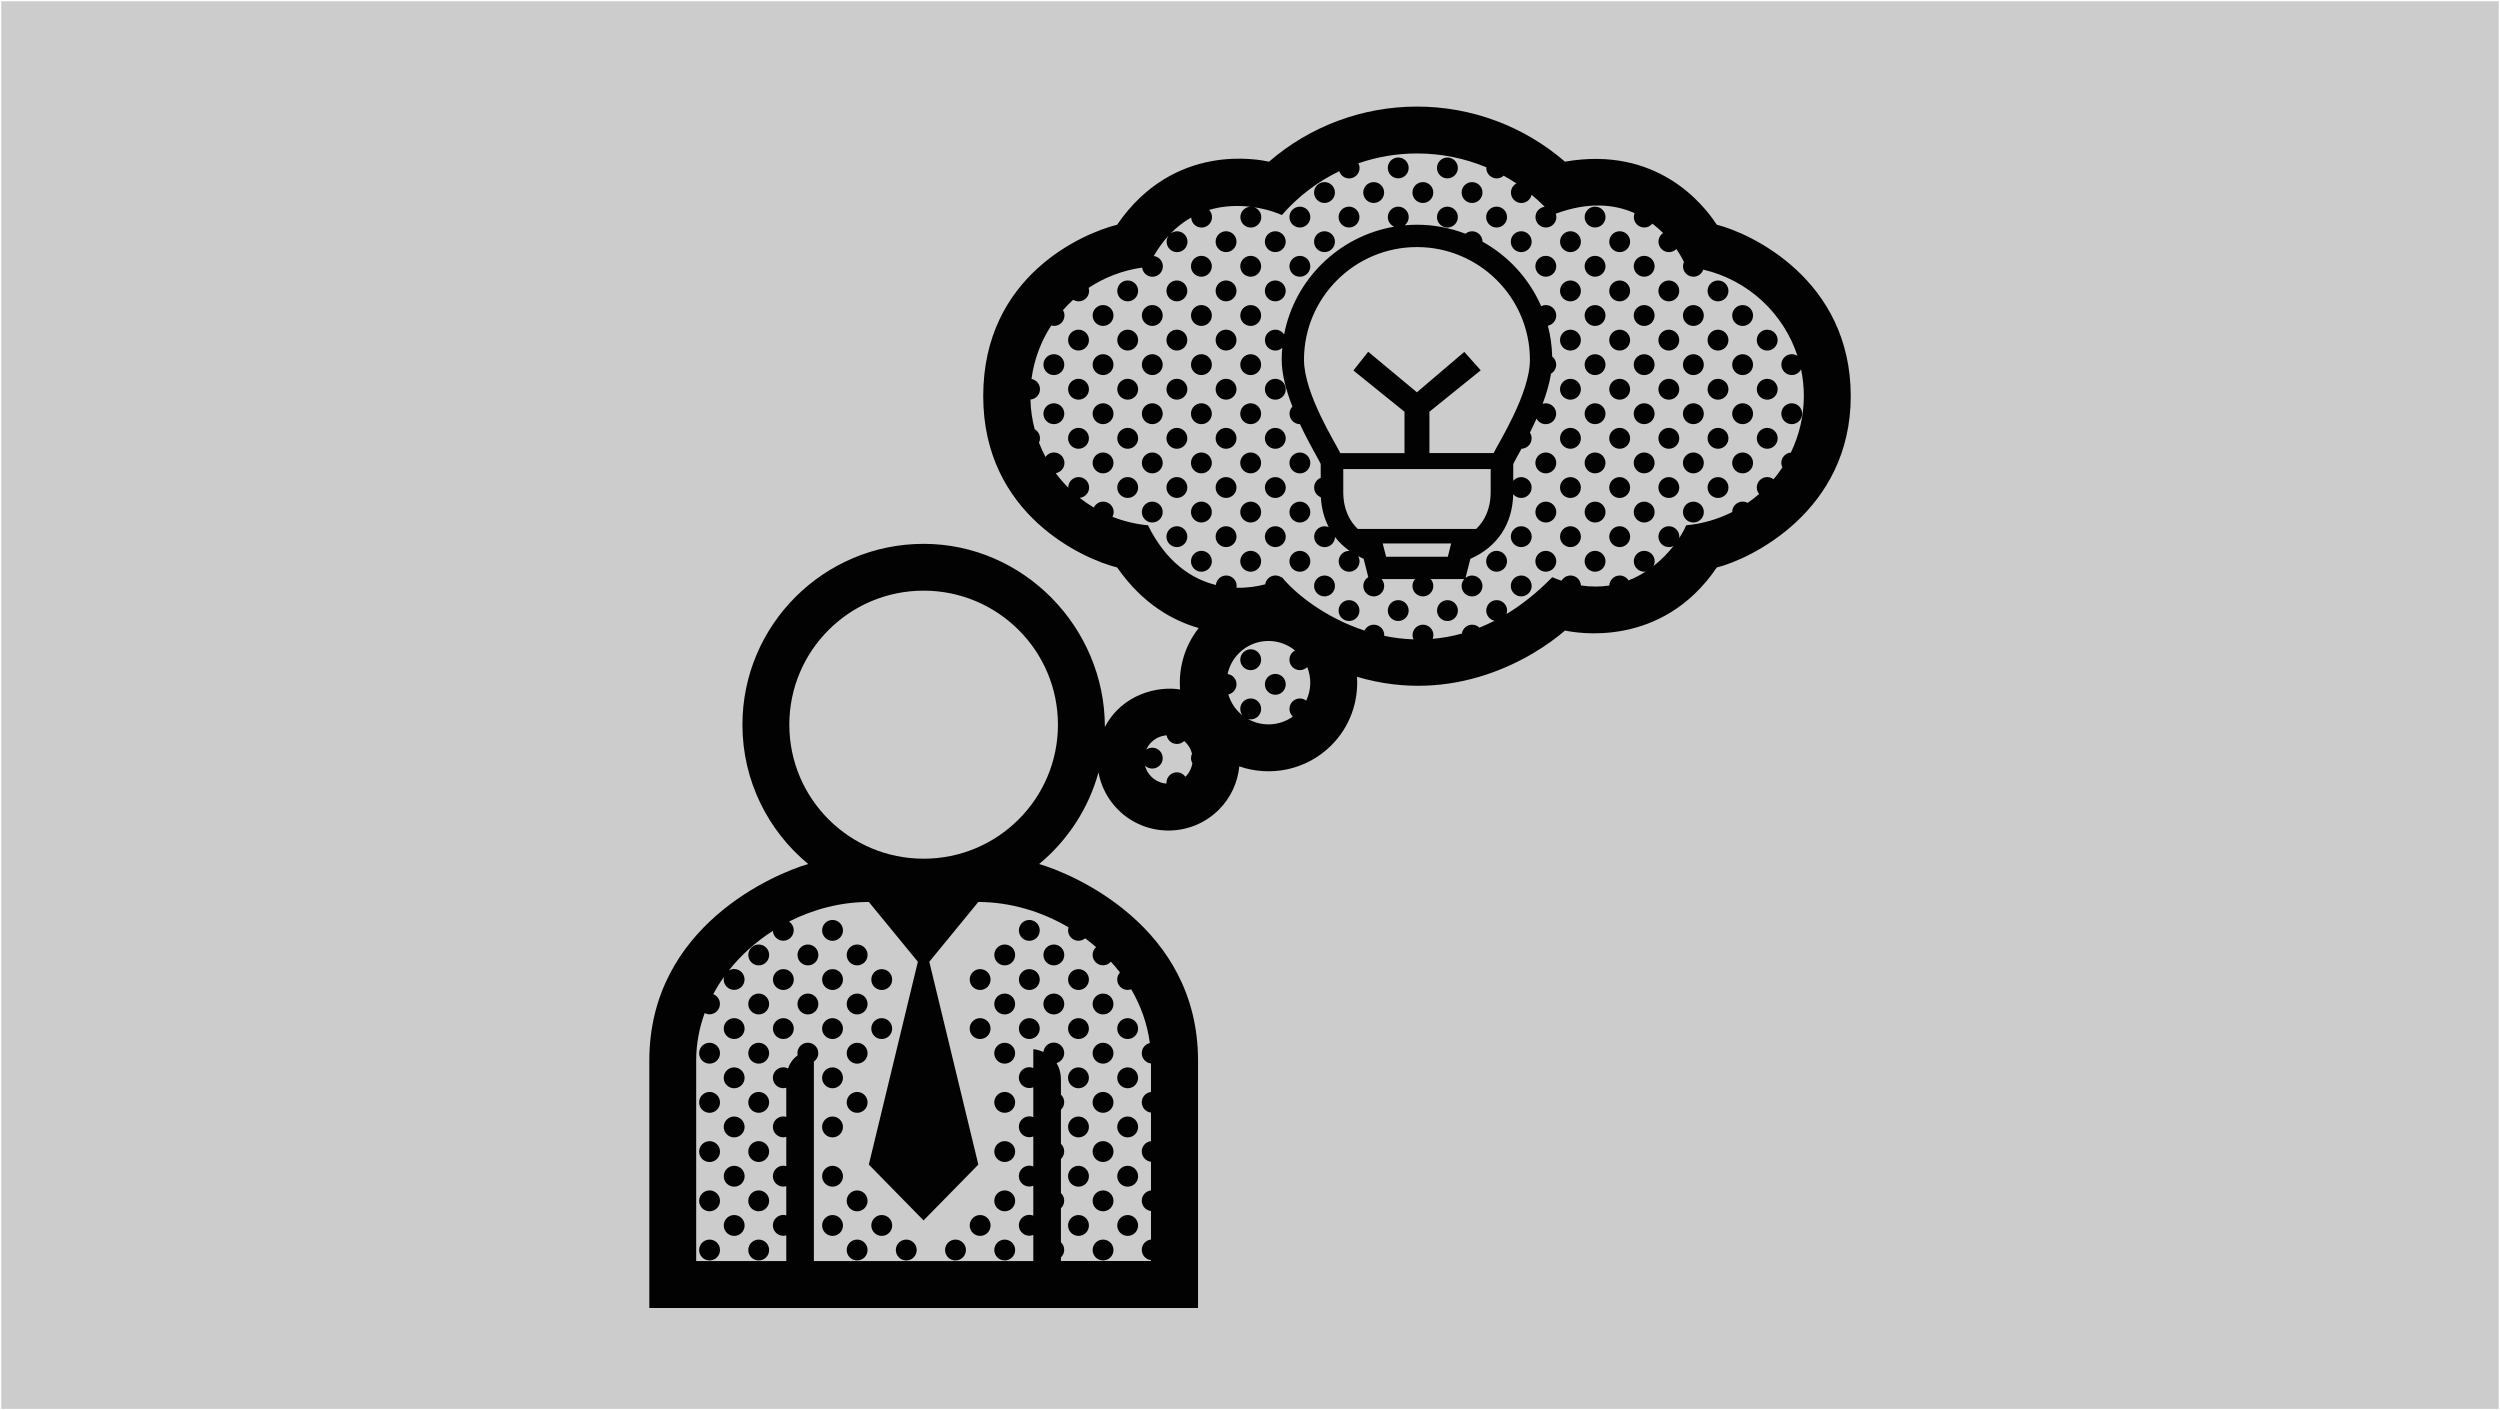
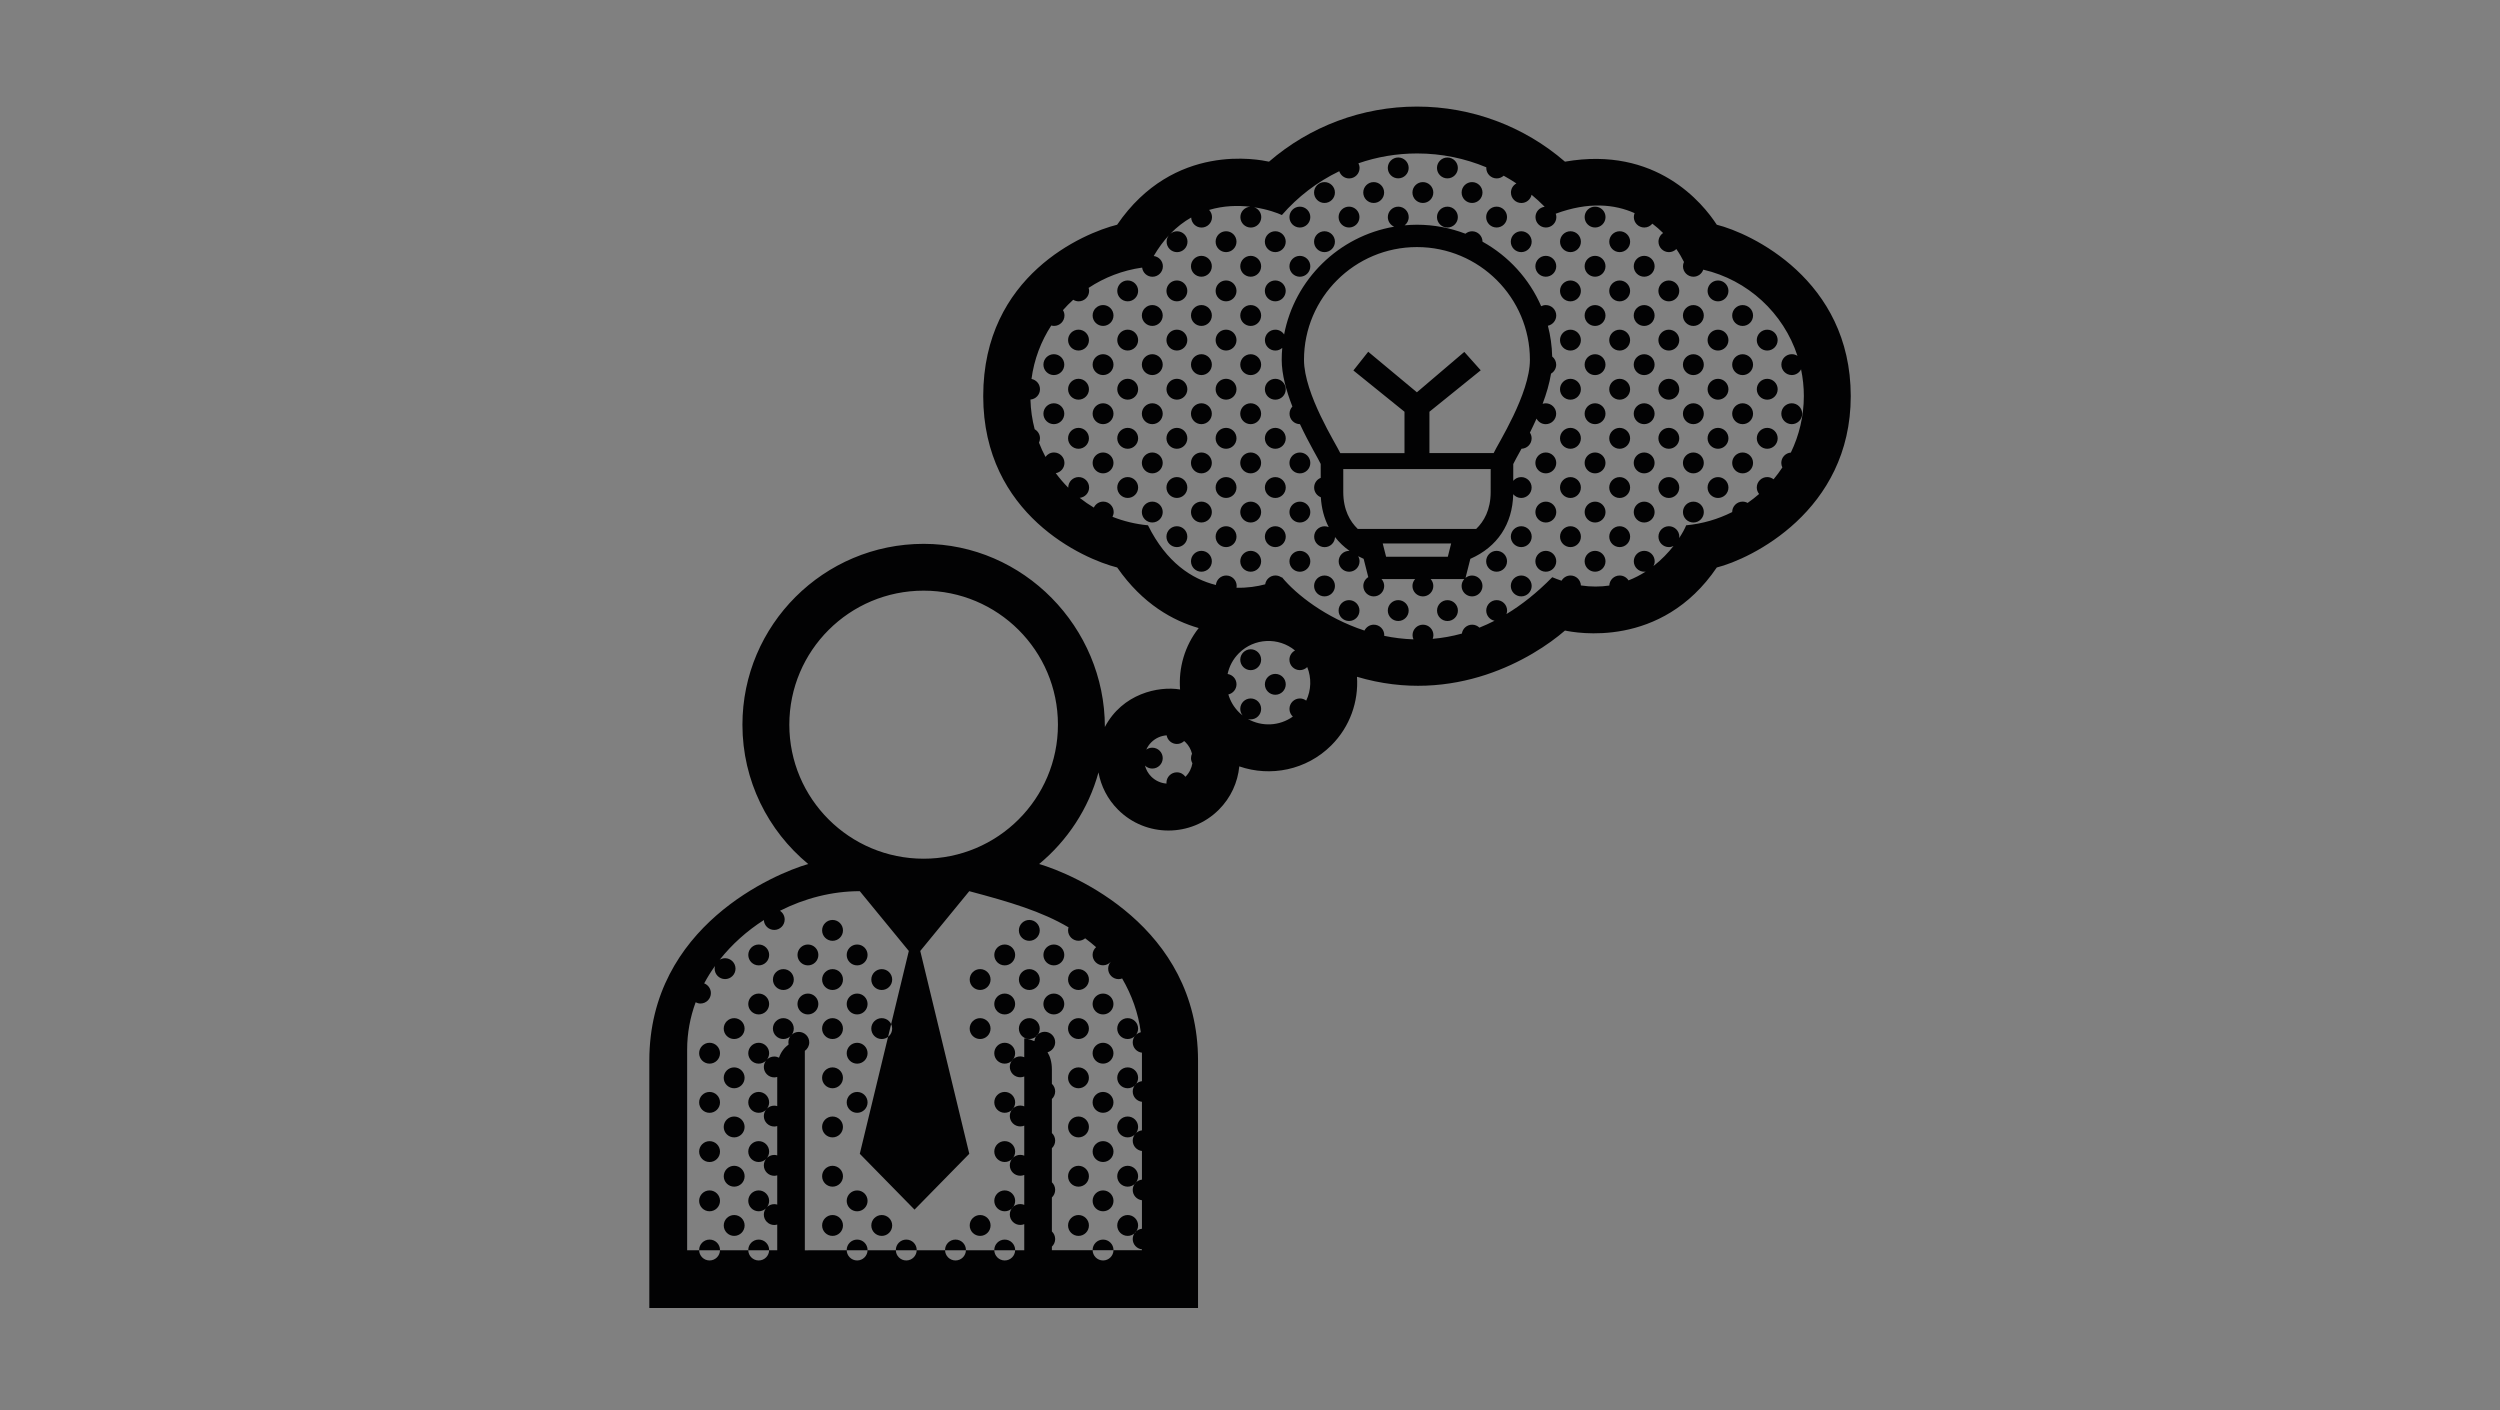
<svg xmlns="http://www.w3.org/2000/svg" version="1.1" id="Ebene_1" x="0px" y="0px" viewBox="0 0 1003.46 566" style="enable-background:new 0 0 1003.46 566;" xml:space="preserve">
  <rect x="0" y="0" width="1003.46" height="566" fill="#808080" stroke="none" />
  <style type="text/css">
	.st0{fill:#CDCCCC;stroke:#FFFFFF;stroke-miterlimit:10;}
	.st1{fill:#020203;}
</style>
-   <rect class="st0" width="1003.46" height="566" />
-   <path class="st1" d="M689.09,90.2c-5.65-8.67-24.33-31.7-60.94-25.31c-16.39-14.18-37.44-22.11-59.4-22.11  c-21.97,0-43.01,7.94-59.39,22.11c-3.93-0.82-38.17-7.98-60.96,25.31c-13.44,3.36-53.75,20.34-53.75,68.79  c0,47.66,40.33,65.44,53.77,68.79c10.3,14.81,22.57,21.4,32.72,24.31c-5.64,7.15-8.13,16-7.48,24.65  c-8.78-1.44-23.14,1.7-30.18,15.05c-0.01-40.01-32.64-73.5-72.74-73.5c-40.11,0-72.74,32.56-72.74,72.6  c0,22.46,10.28,42.58,26.4,55.91c-13.16,3.81-63.77,24.85-63.77,78.88v99.34h220.24v-99.34c0-54.03-50.63-75.06-63.78-78.88  c11.36-9.4,19.82-22.18,23.82-36.77c1.01,5.5,3.63,10.75,7.88,14.99c11.14,11.12,29.27,11.12,40.41,0  c4.87-4.86,7.62-11.05,8.23-17.41c12.5,4.33,26.95,1.52,36.92-8.42c7.55-7.54,10.99-17.65,10.32-27.54  c39.13,11.62,70.75-7.54,83.49-18.56c3.93,0.82,38.61,7.58,60.93-25.31c13.44-3.35,53.77-22.54,53.77-68.79  C742.85,112.13,702.52,93.54,689.09,90.2L689.09,90.2z M428.9,372.22c-0.11,0.39-0.2,0.78-0.2,1.2c0,2.31,1.88,4.19,4.19,4.19  c1.02,0,1.95-0.38,2.68-0.99c1.51,1.12,2.97,2.31,4.38,3.55c-0.85,0.77-1.4,1.87-1.4,3.1c0,2.31,1.88,4.19,4.19,4.19  c1.27,0,2.39-0.58,3.16-1.46c1.27,1.4,2.49,2.84,3.63,4.33c-0.68,0.74-1.1,1.72-1.1,2.82c0,2.31,1.88,4.19,4.19,4.19  c0.5,0,0.98-0.1,1.42-0.27c3.86,6.62,6.49,13.88,7.49,21.58c-1.85,0.43-3.24,2.09-3.24,4.07c0,2.15,1.62,3.9,3.7,4.14v11.44  c-2.08,0.25-3.7,1.99-3.7,4.14c0,2.15,1.62,3.9,3.7,4.14v11.46c-2.08,0.25-3.7,2-3.7,4.14c0,2.15,1.62,3.9,3.7,4.14v11.49  c-2.08,0.25-3.7,2-3.7,4.14c0,2.15,1.62,3.9,3.7,4.14v11.44c-2.08,0.25-3.7,2-3.7,4.14v0c0,2.15,1.62,3.9,3.7,4.14v0.35h-36.15  v-1.45c0.81-0.77,1.32-1.85,1.32-3.04c0-1.2-0.51-2.28-1.32-3.05v-13.64c0.81-0.77,1.32-1.84,1.32-3.05c0-1.2-0.51-2.28-1.32-3.04  v-13.69c0.81-0.76,1.32-1.84,1.32-3.04c0-1.2-0.51-2.28-1.32-3.04v-13.67c0.81-0.76,1.32-1.84,1.32-3.04c0-1.2-0.51-2.28-1.32-3.05  v-5.78c0-2.92-0.7-5.16-1.75-6.88c1.77-0.5,3.07-2.1,3.07-4.03c0-2.31-1.88-4.19-4.19-4.19c-2.17,0-3.92,1.64-4.15,3.75  c-2.2-0.97-4.07-1.11-4.07-1.11v7.56c-0.5-0.21-1.05-0.32-1.61-0.32c-2.31,0-4.19,1.88-4.19,4.19c0,2.31,1.88,4.19,4.19,4.19  c0.58,0,1.12-0.11,1.61-0.32v11.99c-0.5-0.21-1.05-0.32-1.61-0.32c-2.31,0-4.19,1.88-4.19,4.19c0,2.31,1.88,4.19,4.19,4.19  c0.58,0,1.12-0.11,1.61-0.32v12.05c-0.5-0.21-1.04-0.32-1.61-0.32c-2.31,0-4.19,1.88-4.19,4.19c0,2.32,1.88,4.19,4.19,4.19  c0.58,0,1.12-0.11,1.61-0.32v12.01c-0.5-0.21-1.04-0.32-1.61-0.32c-2.31,0-4.19,1.88-4.19,4.19c0,2.31,1.88,4.19,4.19,4.19  c0.58,0,1.11-0.11,1.61-0.32v10.48l-88.07,0.02v-80.05c1.07-0.76,1.77-2,1.77-3.42c0-2.31-1.88-4.19-4.19-4.19  c-2.31,0-4.19,1.88-4.19,4.19c0,0.3,0.03,0.58,0.09,0.87c-1.56,1.14-3.02,2.83-3.85,5.29c-0.58-0.29-1.21-0.47-1.9-0.47  c-2.31,0-4.19,1.88-4.19,4.19c0,2.31,1.88,4.19,4.19,4.19c0.41,0,0.81-0.08,1.19-0.19v11.72c-0.38-0.11-0.77-0.19-1.19-0.19  c-2.31,0-4.19,1.88-4.19,4.19c0,2.31,1.88,4.19,4.19,4.19c0.41,0,0.81-0.08,1.19-0.19v11.78c-0.38-0.11-0.77-0.19-1.19-0.19  c-2.31,0-4.19,1.88-4.19,4.19c0,2.32,1.88,4.19,4.19,4.19c0.41,0,0.81-0.08,1.19-0.19v11.75c-0.38-0.11-0.77-0.19-1.19-0.19  c-2.31,0-4.19,1.88-4.19,4.19c0,2.31,1.88,4.19,4.19,4.19c0.41,0,0.81-0.08,1.19-0.19v10.34l-36.16-0.01v-80.54  c0-6.62,1.21-13,3.41-19c0.58,0.3,1.23,0.5,1.93,0.5c2.31,0,4.19-1.88,4.19-4.19c0-1.78-1.12-3.3-2.69-3.9  c1.29-2.42,2.74-4.75,4.35-6.99c-0.09,0.34-0.15,0.7-0.15,1.08c0,2.31,1.88,4.19,4.19,4.19c2.31,0,4.19-1.88,4.19-4.19  c0-2.31-1.88-4.19-4.19-4.19c-0.79,0-1.52,0.23-2.15,0.61c4.89-6.2,10.94-11.59,17.71-15.93c0.11,2.21,1.93,3.97,4.17,3.97  c2.31,0,4.19-1.88,4.19-4.19c0-1.46-0.75-2.74-1.89-3.5c9.87-5.01,20.9-7.87,32.04-7.87l19.68,24l-19.68,81.41l21.97,22.41  l21.98-22.41l-19.68-81.41l19.67-24C405.43,362.06,418.02,365.8,428.9,372.22L428.9,372.22z M370.73,344.67  c-29.77,0-53.91-24.08-53.91-53.79c0-29.72,24.14-53.8,53.91-53.8c29.77,0,53.91,24.08,53.91,53.8  C424.64,320.59,400.5,344.67,370.73,344.67z M443.45,291.82c0-0.18,0-0.11,0.01-0.02C443.46,291.81,443.46,291.81,443.45,291.82z   M475.87,311.72c-0.02,0.02-0.04,0.04-0.07,0.06c-0.76-1.08-2-1.78-3.42-1.78c-2.31,0-4.19,1.89-4.19,4.19  c0,0.11,0.02,0.22,0.03,0.33c-2.23-0.17-4.42-1.1-6.13-2.81c-1.27-1.27-2.1-2.8-2.52-4.42c0.76,0.74,1.79,1.2,2.94,1.2  c2.31,0,4.19-1.88,4.19-4.19c0-2.31-1.88-4.19-4.19-4.19c-0.9,0-1.73,0.29-2.41,0.77c0.47-1.06,1.13-2.06,2-2.92  c1.72-1.71,3.92-2.65,6.17-2.81c0.34,1.97,2.06,3.47,4.12,3.47c1.13,0,2.15-0.45,2.91-1.18c0.2,0.17,0.39,0.34,0.58,0.52  c1.31,1.31,2.16,2.9,2.57,4.57c-0.25,0.53-0.4,1.13-0.4,1.77c0,0.75,0.21,1.44,0.56,2.06C478.28,308.33,477.38,310.21,475.87,311.72  L475.87,311.72z M524.29,281.22c-0.7-0.53-1.57-0.87-2.53-0.87c-2.31,0-4.19,1.88-4.19,4.19v0.01v0.01c0,1.21,0.52,2.3,1.35,3.07  c-5.35,3.83-12.43,4.14-18.07,0.94c0.38,0.11,0.76,0.18,1.16,0.18c2.31,0,4.19-1.88,4.19-4.19v-0.01v-0.01  c0-2.32-1.88-4.19-4.19-4.19c-2.31,0-4.19,1.88-4.19,4.19v0.01v0.01c0,0.99,0.36,1.89,0.93,2.6c-0.51-0.4-1-0.82-1.47-1.29  c-2.07-2.06-3.47-4.52-4.24-7.13c1.87-0.42,3.27-2.09,3.27-4.08c0-2.11-1.55-3.83-3.57-4.13c0.65-3.06,2.16-5.97,4.54-8.35  c6.16-6.15,15.94-6.52,22.52-1.09c-1.33,0.7-2.25,2.09-2.25,3.7c0,2.31,1.88,4.19,4.19,4.19c1.16,0,2.2-0.47,2.96-1.23  C526.46,272.09,526.31,276.99,524.29,281.22L524.29,281.22z M718.82,181.65c-2.15,0.18-3.84,1.96-3.84,4.16  c0,0.66,0.16,1.27,0.43,1.82c-1.09,1.65-2.26,3.24-3.53,4.75c-0.7-0.55-1.59-0.89-2.55-0.89c-2.31,0-4.19,1.88-4.19,4.19  c0,0.99,0.36,1.89,0.93,2.6c-1.47,1.27-3,2.48-4.61,3.59c-0.59-0.33-1.27-0.53-2-0.53c-2.31,0-4.19,1.88-4.19,4.19v0.01  c-5.65,2.84-11.88,4.69-18.47,5.31c-0.53,1.31-1.48,3.1-2.81,5.14c0.03-0.19,0.06-0.39,0.06-0.58c0-2.31-1.88-4.19-4.19-4.19  c-2.31,0-4.19,1.88-4.19,4.19c0,2.31,1.88,4.19,4.19,4.19c0.67,0,1.29-0.17,1.86-0.45c-2.1,2.67-4.78,5.51-8.04,8.05  c0.3-0.58,0.48-1.22,0.48-1.91c0-2.31-1.88-4.19-4.19-4.19c-2.31,0-4.19,1.88-4.19,4.19c0,2.31,1.88,4.19,4.19,4.19  c0.21,0,0.4-0.03,0.59-0.06c-2.11,1.36-4.4,2.57-6.9,3.54c-0.74-1.17-2.05-1.96-3.54-1.96c-2.26,0-4.09,1.79-4.17,4.03  c-3.52,0.52-7.32,0.58-11.4-0.04c-0.11-2.22-1.92-3.99-4.17-3.99c-1.54,0-2.87,0.85-3.6,2.09c-1.22-0.41-2.47-0.87-3.73-1.4  c-6.11,6.23-12.26,11.09-18.39,14.79c0.16-0.44,0.27-0.91,0.27-1.41c0-2.31-1.88-4.19-4.19-4.19s-4.19,1.88-4.19,4.19  c0,2.01,1.43,3.7,3.33,4.1c-2.04,1.04-4.06,1.95-6.07,2.76c-0.75-0.73-1.78-1.19-2.91-1.19c-2.11,0-3.83,1.55-4.13,3.57  c-3.96,1.1-7.88,1.78-11.71,2.11c0.17-0.47,0.29-0.97,0.29-1.49c0-2.31-1.88-4.19-4.19-4.19c-2.31,0-4.19,1.88-4.19,4.19  c0,0.61,0.13,1.18,0.37,1.7c-4.05-0.13-7.97-0.63-11.75-1.41c0.01-0.1,0.03-0.19,0.03-0.29c0-2.31-1.88-4.19-4.19-4.19  c-1.66,0-3.07,0.97-3.76,2.36c-15.45-5.07-27.47-14.51-33.13-21.42c-0.05,0.04-0.1,0.08-0.15,0.11c-0.69-0.5-1.53-0.8-2.45-0.8  c-2.09,0-3.81,1.54-4.12,3.55c-3.17,0.86-7.14,1.48-11.51,1.37c0.04-0.23,0.07-0.47,0.07-0.72c0-2.31-1.88-4.19-4.19-4.19  c-2.18,0-3.96,1.68-4.15,3.81c-9.61-2.38-19.85-9-27.26-23.96c-4.99-0.47-9.77-1.64-14.25-3.41c0.29-0.58,0.48-1.21,0.48-1.91  c0-2.31-1.88-4.19-4.19-4.19c-1.67,0-3.1,0.99-3.78,2.4c-1.98-1.18-3.87-2.48-5.67-3.91c2.12-0.21,3.78-1.98,3.78-4.15  c0-2.31-1.88-4.19-4.19-4.19c-2.31,0-4.19,1.88-4.19,4.19c0,0.02,0.01,0.05,0.01,0.08c-1.81-1.82-3.48-3.77-5.02-5.83  c1.98-0.34,3.49-2.05,3.49-4.12c0-2.31-1.88-4.19-4.19-4.19c-1.42,0-2.67,0.7-3.42,1.78c-0.98-1.84-1.86-3.75-2.61-5.72  c0.25-0.53,0.4-1.13,0.4-1.76c0-1.56-0.87-2.91-2.13-3.63c-1.01-3.81-1.59-7.8-1.7-11.91c2.15-0.18,3.83-1.96,3.83-4.16  c0-2.05-1.47-3.74-3.41-4.11c1.04-7.84,3.82-15.13,7.94-21.46c0.36,0.1,0.73,0.17,1.11,0.17c2.31,0,4.19-1.88,4.19-4.19  c0-0.78-0.23-1.51-0.61-2.14c1.3-1.47,2.67-2.87,4.12-4.17c0.64,0.4,1.38,0.63,2.19,0.63c2.31,0,4.19-1.88,4.19-4.19  c0-0.42-0.08-0.83-0.2-1.21c6.33-4.19,13.62-7.04,21.48-8.14c0.26,2.07,2,3.68,4.14,3.68c2.31,0,4.19-1.88,4.19-4.19  c0-2.14-1.61-3.89-3.68-4.14c1.89-3.24,3.93-5.98,6.09-8.32c-0.56,0.71-0.91,1.6-0.91,2.58c0,2.31,1.88,4.19,4.19,4.19  c2.31,0,4.19-1.88,4.19-4.19c0-2.31-1.88-4.19-4.19-4.19c-1.06,0-2.01,0.41-2.75,1.06c2.69-2.79,5.52-4.94,8.42-6.58  c0.09,2.24,1.91,4.03,4.17,4.03c2.31,0,4.19-1.88,4.19-4.19c0-1.12-0.45-2.14-1.17-2.89c5.86-1.75,11.63-1.85,16.52-1.28  c-2.2,0.12-3.96,1.93-3.96,4.17c0,2.31,1.88,4.19,4.19,4.19c2.31,0,4.19-1.88,4.19-4.19c0-1.86-1.21-3.41-2.88-3.96  c5.42,0.8,9.54,2.36,11.16,3.12c6.36-7.32,14.19-13.33,23.03-17.59c0.54,1.68,2.11,2.9,3.96,2.9c2.31,0,4.19-1.88,4.19-4.19  c0-0.69-0.17-1.32-0.46-1.89c7.37-2.55,15.3-3.95,23.55-3.95c9.85,0,19.24,1.99,27.79,5.56c0,0.09-0.02,0.17-0.02,0.27  c0,2.31,1.88,4.19,4.19,4.19c1.08,0,2.05-0.42,2.79-1.09c1.75,0.96,3.45,2,5.11,3.1c-1.3,0.71-2.19,2.08-2.19,3.67  c0,2.31,1.88,4.19,4.19,4.19c2.01,0,3.69-1.41,4.09-3.31c1.84,1.52,3.59,3.13,5.26,4.82c-2.07,0.26-3.69,2-3.69,4.14  c0,2.31,1.88,4.19,4.19,4.19c2.31,0,4.19-1.88,4.19-4.19c0-0.48-0.1-0.93-0.25-1.36c13.18-4.87,23.63-3.81,31.66-0.22  c-0.2,0.49-0.31,1.02-0.31,1.58c0,2.31,1.88,4.19,4.19,4.19c1.32,0,2.47-0.61,3.24-1.55c1.58,1.19,3.01,2.46,4.32,3.76  c-1.12,0.75-1.86,2.04-1.86,3.48c0,2.31,1.88,4.19,4.19,4.19c1.17,0,2.22-0.48,2.98-1.25c1.3,1.89,2.31,3.68,3.06,5.2  c-0.25,0.52-0.39,1.11-0.39,1.73c0,2.31,1.88,4.19,4.19,4.19c1.84,0,3.38-1.19,3.95-2.84c17.85,4.13,32.2,17.4,37.81,34.61  c-0.66-0.43-1.44-0.68-2.28-0.68c-2.31,0-4.19,1.88-4.19,4.19c0,2.31,1.88,4.19,4.19,4.19c1.63,0,3.03-0.94,3.72-2.3  c0.72,3.47,1.12,7.05,1.12,10.74C724.02,167.11,722.14,174.8,718.82,181.65L718.82,181.65z M496.31,97.01  c0,2.31-1.88,4.19-4.19,4.19c-2.31,0-4.19-1.88-4.19-4.19c0-2.31,1.88-4.19,4.19-4.19C494.44,92.81,496.31,94.69,496.31,97.01z   M486.41,106.88c0,2.31-1.88,4.19-4.19,4.19c-2.31,0-4.19-1.88-4.19-4.19c0-2.31,1.88-4.19,4.19-4.19  C484.53,102.69,486.41,104.57,486.41,106.88z M427.19,166.06c0,2.31-1.88,4.19-4.19,4.19c-2.31,0-4.19-1.88-4.19-4.19  c0-2.31,1.88-4.19,4.19-4.19C425.31,161.86,427.19,163.74,427.19,166.06z M446.94,166.06c0,2.31-1.88,4.19-4.19,4.19  c-2.31,0-4.19-1.88-4.19-4.19c0-2.31,1.88-4.19,4.19-4.19C445.06,161.86,446.94,163.74,446.94,166.06z M446.94,185.81  c0,2.31-1.88,4.19-4.19,4.19c-2.31,0-4.19-1.88-4.19-4.19s1.88-4.19,4.19-4.19C445.06,181.62,446.94,183.49,446.94,185.81z   M437.08,175.93c0,2.31-1.88,4.2-4.19,4.2c-2.31,0-4.19-1.89-4.19-4.2c0-2.31,1.88-4.19,4.19-4.19  C435.21,171.73,437.08,173.61,437.08,175.93z M466.7,166.06c0,2.31-1.88,4.19-4.19,4.19c-2.31,0-4.19-1.88-4.19-4.19  c0-2.31,1.88-4.19,4.19-4.19C464.82,161.86,466.7,163.74,466.7,166.06z M486.41,166.06c0,2.31-1.88,4.19-4.19,4.19  c-2.31,0-4.19-1.88-4.19-4.19c0-2.31,1.88-4.19,4.19-4.19C484.53,161.86,486.41,163.74,486.41,166.06z M486.41,185.81  c0,2.31-1.88,4.19-4.19,4.19c-2.31,0-4.19-1.88-4.19-4.19s1.88-4.19,4.19-4.19C484.53,181.62,486.41,183.49,486.41,185.81z   M466.7,185.81c0,2.31-1.88,4.19-4.19,4.19c-2.31,0-4.19-1.88-4.19-4.19s1.88-4.19,4.19-4.19  C464.82,181.62,466.7,183.49,466.7,185.81z M456.83,175.93c0,2.31-1.88,4.2-4.19,4.2c-2.31,0-4.19-1.89-4.19-4.2  c0-2.31,1.88-4.19,4.19-4.19C454.95,171.73,456.83,173.61,456.83,175.93z M476.57,175.93c0,2.31-1.88,4.2-4.19,4.2  c-2.31,0-4.19-1.89-4.19-4.2c0-2.31,1.88-4.19,4.19-4.19C474.7,171.73,476.57,173.61,476.57,175.93z M456.83,195.68  c0,2.31-1.88,4.19-4.19,4.19c-2.31,0-4.19-1.89-4.19-4.19c0-2.31,1.88-4.19,4.19-4.19C454.95,191.49,456.83,193.37,456.83,195.68z   M476.57,195.68c0,2.31-1.88,4.19-4.19,4.19c-2.31,0-4.19-1.89-4.19-4.19c0-2.31,1.88-4.19,4.19-4.19  C474.7,191.49,476.57,193.37,476.57,195.68z M496.31,175.93c0,2.31-1.88,4.2-4.19,4.2c-2.31,0-4.19-1.89-4.19-4.2  c0-2.31,1.88-4.19,4.19-4.19C494.44,171.73,496.31,173.61,496.31,175.93z M496.31,195.68c0,2.31-1.88,4.19-4.19,4.19  c-2.31,0-4.19-1.89-4.19-4.19c0-2.31,1.88-4.19,4.19-4.19C494.44,191.49,496.31,193.37,496.31,195.68z M486.42,205.53  c0,2.31-1.88,4.19-4.19,4.19s-4.19-1.89-4.19-4.19c0-2.31,1.88-4.19,4.19-4.19S486.42,203.22,486.42,205.53z M466.7,205.53  c0,2.31-1.88,4.19-4.19,4.19s-4.19-1.89-4.19-4.19c0-2.31,1.88-4.19,4.19-4.19C464.82,201.34,466.7,203.22,466.7,205.53z   M476.57,215.41c0,2.31-1.88,4.19-4.19,4.19s-4.19-1.88-4.19-4.19s1.88-4.19,4.19-4.19C474.7,211.22,476.57,213.09,476.57,215.41z   M496.31,215.41c0,2.31-1.88,4.19-4.19,4.19s-4.19-1.88-4.19-4.19s1.88-4.19,4.19-4.19C494.44,211.22,496.31,213.09,496.31,215.41z   M486.42,225.29c0,2.31-1.88,4.19-4.19,4.19c-2.31,0-4.19-1.88-4.19-4.19c0-2.31,1.88-4.19,4.19-4.19  C484.54,221.1,486.42,222.97,486.42,225.29z M446.94,126.63c0,2.31-1.88,4.19-4.19,4.19c-2.31,0-4.19-1.88-4.19-4.19  c0-2.31,1.88-4.19,4.19-4.19C445.06,122.44,446.94,124.32,446.94,126.63z M437.09,136.51c0,2.31-1.88,4.19-4.19,4.19  s-4.19-1.88-4.19-4.19c0-2.31,1.88-4.19,4.19-4.19C435.21,132.32,437.09,134.19,437.09,136.51z M486.42,126.63  c0,2.31-1.88,4.19-4.19,4.19c-2.31,0-4.19-1.88-4.19-4.19c0-2.31,1.88-4.19,4.19-4.19C484.54,122.44,486.42,124.32,486.42,126.63z   M466.7,126.63c0,2.31-1.88,4.19-4.19,4.19c-2.31,0-4.19-1.88-4.19-4.19c0-2.31,1.88-4.19,4.19-4.19  C464.82,122.44,466.7,124.32,466.7,126.63z M456.83,116.76c0,2.31-1.88,4.19-4.19,4.19s-4.19-1.88-4.19-4.19  c0-2.31,1.88-4.19,4.19-4.19C454.95,112.57,456.83,114.44,456.83,116.76z M476.57,116.76c0,2.31-1.88,4.19-4.19,4.19  c-2.31,0-4.19-1.88-4.19-4.19c0-2.31,1.88-4.19,4.19-4.19C474.7,112.57,476.57,114.44,476.57,116.76z M456.83,136.51  c0,2.31-1.88,4.19-4.19,4.19s-4.19-1.88-4.19-4.19c0-2.31,1.88-4.19,4.19-4.19C454.95,132.32,456.83,134.19,456.83,136.51z   M476.57,136.51c0,2.31-1.88,4.19-4.19,4.19c-2.31,0-4.19-1.88-4.19-4.19c0-2.31,1.88-4.19,4.19-4.19  C474.7,132.32,476.57,134.19,476.57,136.51z M496.31,116.76c0,2.31-1.88,4.19-4.19,4.19c-2.31,0-4.19-1.88-4.19-4.19  c0-2.31,1.88-4.19,4.19-4.19C494.44,112.57,496.31,114.44,496.31,116.76z M496.31,136.51c0,2.31-1.88,4.19-4.19,4.19  c-2.31,0-4.19-1.88-4.19-4.19c0-2.31,1.88-4.19,4.19-4.19C494.44,132.32,496.31,134.19,496.31,136.51z M427.19,146.36  c0,2.31-1.88,4.19-4.19,4.19c-2.31,0-4.19-1.88-4.19-4.19s1.88-4.19,4.19-4.19C425.31,142.17,427.19,144.05,427.19,146.36z   M446.94,146.36c0,2.31-1.88,4.19-4.19,4.19c-2.31,0-4.19-1.88-4.19-4.19s1.88-4.19,4.19-4.19  C445.07,142.17,446.94,144.05,446.94,146.36z M437.09,156.23c0,2.31-1.88,4.19-4.19,4.19c-2.31,0-4.19-1.88-4.19-4.19  c0-2.31,1.88-4.19,4.19-4.19C435.21,152.04,437.09,153.92,437.09,156.23z M486.42,146.36c0,2.31-1.88,4.19-4.19,4.19  s-4.19-1.88-4.19-4.19s1.88-4.19,4.19-4.19S486.42,144.05,486.42,146.36z M466.7,146.36c0,2.31-1.88,4.19-4.19,4.19  s-4.19-1.88-4.19-4.19s1.88-4.19,4.19-4.19C464.83,142.17,466.7,144.05,466.7,146.36z M456.83,156.23c0,2.31-1.88,4.19-4.19,4.19  c-2.31,0-4.19-1.88-4.19-4.19c0-2.31,1.88-4.19,4.19-4.19C454.95,152.04,456.83,153.92,456.83,156.23z M476.58,156.23  c0,2.31-1.88,4.19-4.19,4.19s-4.19-1.88-4.19-4.19c0-2.31,1.88-4.19,4.19-4.19C474.7,152.04,476.58,153.92,476.58,156.23z   M496.31,156.23c0,2.31-1.88,4.19-4.19,4.19c-2.31,0-4.19-1.88-4.19-4.19c0-2.31,1.88-4.19,4.19-4.19  C494.44,152.04,496.31,153.92,496.31,156.23z M557.04,67.4c0-2.31,1.88-4.19,4.19-4.19c2.31,0,4.19,1.88,4.19,4.19  c0,2.31-1.88,4.19-4.19,4.19C558.92,71.6,557.04,69.72,557.04,67.4z M527.44,77.28c0-2.31,1.88-4.19,4.19-4.19  c2.31,0,4.19,1.88,4.19,4.19s-1.88,4.19-4.19,4.19C529.32,81.47,527.44,79.6,527.44,77.28z M547.19,77.28  c0-2.31,1.88-4.19,4.19-4.19c2.31,0,4.19,1.88,4.19,4.19s-1.88,4.19-4.19,4.19C549.06,81.47,547.19,79.6,547.19,77.28z   M566.93,77.28c0-2.31,1.88-4.19,4.19-4.19c2.31,0,4.19,1.88,4.19,4.19s-1.88,4.19-4.19,4.19C568.8,81.47,566.93,79.6,566.93,77.28z   M586.67,77.28c0-2.31,1.88-4.19,4.19-4.19c2.31,0,4.19,1.88,4.19,4.19s-1.88,4.19-4.19,4.19C588.56,81.47,586.67,79.6,586.67,77.28  z M537.29,87.13c0-2.31,1.88-4.19,4.19-4.19s4.19,1.88,4.19,4.19c0,2.31-1.88,4.19-4.19,4.19S537.29,89.45,537.29,87.13z   M507.69,97.01c0-2.31,1.88-4.19,4.19-4.19c2.31,0,4.19,1.88,4.19,4.19c0,2.31-1.88,4.19-4.19,4.19  C509.57,101.2,507.69,99.32,507.69,97.01z M527.44,97.01c0-2.31,1.88-4.19,4.19-4.19c2.31,0,4.19,1.88,4.19,4.19  c0,2.31-1.88,4.19-4.19,4.19C529.32,101.2,527.44,99.32,527.44,97.01z M596.52,87.13c0-2.31,1.88-4.19,4.19-4.19  s4.19,1.88,4.19,4.19c0,2.31-1.88,4.19-4.19,4.19C598.39,91.32,596.52,89.45,596.52,87.13z M606.41,97.01  c0-2.31,1.88-4.19,4.19-4.19c2.31,0,4.19,1.88,4.19,4.19c0,2.31-1.88,4.19-4.19,4.19C608.29,101.2,606.41,99.32,606.41,97.01z   M644.43,87.13c0,2.31-1.88,4.19-4.19,4.19s-4.19-1.87-4.19-4.19c0-2.32,1.88-4.19,4.19-4.19  C642.55,82.94,644.43,84.81,644.43,87.13z M634.55,97.01c0,2.31-1.88,4.19-4.19,4.19c-2.31,0-4.19-1.88-4.19-4.19  c0-2.31,1.88-4.19,4.19-4.19C632.67,92.81,634.55,94.69,634.55,97.01z M654.31,97.01c0,2.31-1.89,4.19-4.19,4.19  c-2.31,0-4.19-1.88-4.19-4.19c0-2.31,1.88-4.19,4.19-4.19C652.42,92.81,654.31,94.69,654.31,97.01z M506.2,106.88  c0,2.31-1.88,4.19-4.19,4.19c-2.31,0-4.19-1.88-4.19-4.19c0-2.31,1.88-4.19,4.19-4.19C504.32,102.69,506.2,104.57,506.2,106.88z   M624.65,106.88c0,2.31-1.88,4.19-4.19,4.19c-2.31,0-4.19-1.88-4.19-4.19c0-2.31,1.88-4.19,4.19-4.19  C622.77,102.69,624.65,104.57,624.65,106.88z M644.42,106.88c0,2.31-1.88,4.19-4.19,4.19s-4.19-1.88-4.19-4.19  c0-2.31,1.88-4.19,4.19-4.19C642.55,102.69,644.42,104.57,644.42,106.88z M664.14,106.88c0,2.31-1.88,4.19-4.19,4.19  s-4.19-1.88-4.19-4.19c0-2.31,1.88-4.19,4.19-4.19S664.14,104.57,664.14,106.88z M506.19,166.06c0,2.31-1.88,4.19-4.19,4.19  c-2.31,0-4.19-1.88-4.19-4.19c0-2.31,1.88-4.19,4.19-4.19C504.32,161.87,506.19,163.74,506.19,166.06z M506.19,185.81  c0,2.31-1.88,4.19-4.19,4.19c-2.31,0-4.19-1.88-4.19-4.19c0-2.31,1.88-4.19,4.19-4.19C504.32,181.62,506.19,183.49,506.19,185.81z   M516.08,175.93c0,2.31-1.88,4.2-4.19,4.2s-4.19-1.89-4.19-4.2c0-2.31,1.88-4.19,4.19-4.19  C514.19,171.74,516.08,173.62,516.08,175.93z M516.08,195.69c0,2.31-1.88,4.19-4.19,4.19s-4.19-1.89-4.19-4.19  c0-2.31,1.88-4.19,4.19-4.19C514.19,191.5,516.08,193.38,516.08,195.69z M624.65,185.81c0,2.31-1.88,4.19-4.19,4.19  c-2.31,0-4.19-1.88-4.19-4.19c0-2.31,1.88-4.19,4.19-4.19C622.77,181.62,624.65,183.49,624.65,185.81z M644.42,166.06  c0,2.31-1.88,4.19-4.19,4.19s-4.19-1.88-4.19-4.19c0-2.31,1.88-4.19,4.19-4.19C642.54,161.87,644.42,163.74,644.42,166.06z   M664.13,166.06c0,2.31-1.88,4.19-4.19,4.19s-4.19-1.88-4.19-4.19c0-2.31,1.88-4.19,4.19-4.19S664.13,163.74,664.13,166.06z   M683.88,166.06c0,2.31-1.88,4.19-4.19,4.19c-2.31,0-4.19-1.88-4.19-4.19c0-2.31,1.88-4.19,4.19-4.19  C682.01,161.87,683.88,163.74,683.88,166.06z M664.13,185.81c0,2.31-1.88,4.19-4.19,4.19s-4.19-1.88-4.19-4.19  c0-2.31,1.88-4.19,4.19-4.19S664.13,183.49,664.13,185.81z M683.88,185.81c0,2.31-1.88,4.19-4.19,4.19c-2.31,0-4.19-1.88-4.19-4.19  c0-2.31,1.88-4.19,4.19-4.19C682.01,181.62,683.88,183.49,683.88,185.81z M644.42,185.81c0,2.31-1.88,4.19-4.19,4.19  s-4.19-1.88-4.19-4.19c0-2.31,1.88-4.19,4.19-4.19C642.55,181.62,644.42,183.49,644.42,185.81z M634.54,175.93  c0,2.31-1.88,4.2-4.19,4.2s-4.19-1.89-4.19-4.2c0-2.31,1.88-4.19,4.19-4.19S634.54,173.62,634.54,175.93z M654.3,175.93  c0,2.31-1.89,4.2-4.19,4.2c-2.31,0-4.19-1.89-4.19-4.2c0-2.31,1.88-4.19,4.19-4.19C652.41,171.74,654.3,173.62,654.3,175.93z   M634.54,195.69c0,2.31-1.88,4.19-4.19,4.19s-4.19-1.89-4.19-4.19c0-2.31,1.88-4.19,4.19-4.19S634.54,193.38,634.54,195.69z   M654.3,195.69c0,2.31-1.89,4.19-4.19,4.19c-2.31,0-4.19-1.89-4.19-4.19c0-2.31,1.88-4.19,4.19-4.19  C652.41,191.5,654.3,193.38,654.3,195.69z M674.03,175.93c0,2.31-1.88,4.2-4.19,4.2s-4.19-1.89-4.19-4.2c0-2.31,1.88-4.19,4.19-4.19  S674.03,173.62,674.03,175.93z M674.03,195.69c0,2.31-1.88,4.19-4.19,4.19s-4.19-1.89-4.19-4.19c0-2.31,1.88-4.19,4.19-4.19  S674.03,193.38,674.03,195.69z M703.65,166.06c0,2.31-1.88,4.19-4.19,4.19c-2.31,0-4.19-1.88-4.19-4.19c0-2.31,1.88-4.19,4.19-4.19  C701.77,161.87,703.65,163.74,703.65,166.06z M723.37,166.06c0,2.31-1.89,4.19-4.19,4.19c-2.31,0-4.19-1.88-4.19-4.19  c0-2.31,1.88-4.19,4.19-4.19C721.48,161.87,723.37,163.74,723.37,166.06z M703.65,185.81c0,2.31-1.88,4.19-4.19,4.19  c-2.31,0-4.19-1.88-4.19-4.19s1.88-4.19,4.19-4.19C701.77,181.62,703.65,183.49,703.65,185.81z M693.77,175.93  c0,2.31-1.88,4.2-4.19,4.2c-2.31,0-4.19-1.89-4.19-4.2c0-2.31,1.88-4.19,4.19-4.19S693.77,173.62,693.77,175.93z M713.53,175.93  c0,2.31-1.88,4.2-4.19,4.2c-2.31,0-4.19-1.89-4.19-4.2c0-2.31,1.88-4.19,4.19-4.19C711.65,171.74,713.53,173.62,713.53,175.93z   M693.77,195.69c0,2.31-1.88,4.19-4.19,4.19c-2.31,0-4.19-1.89-4.19-4.19c0-2.31,1.88-4.19,4.19-4.19S693.77,193.38,693.77,195.69z   M506.2,205.54c0,2.31-1.88,4.19-4.19,4.19c-2.31,0-4.19-1.89-4.19-4.19c0-2.31,1.88-4.19,4.19-4.19  C504.32,201.34,506.2,203.22,506.2,205.54z M516.08,215.41c0,2.31-1.88,4.19-4.19,4.19c-2.31,0-4.19-1.88-4.19-4.19  s1.88-4.19,4.19-4.19C514.2,211.22,516.08,213.1,516.08,215.41z M624.66,205.54c0,2.31-1.88,4.19-4.19,4.19  c-2.31,0-4.19-1.89-4.19-4.19c0-2.31,1.88-4.19,4.19-4.19C622.78,201.34,624.66,203.22,624.66,205.54z M614.8,215.41  c0,2.31-1.88,4.19-4.19,4.19c-2.31,0-4.19-1.88-4.19-4.19s1.88-4.19,4.19-4.19C612.92,211.22,614.8,213.1,614.8,215.41z   M664.14,205.54c0,2.31-1.88,4.19-4.19,4.19s-4.19-1.89-4.19-4.19c0-2.31,1.88-4.19,4.19-4.19S664.14,203.22,664.14,205.54z   M683.89,205.54c0,2.31-1.88,4.19-4.19,4.19c-2.31,0-4.19-1.89-4.19-4.19c0-2.31,1.88-4.19,4.19-4.19  C682.02,201.34,683.89,203.22,683.89,205.54z M644.43,205.54c0,2.31-1.88,4.19-4.19,4.19s-4.19-1.89-4.19-4.19  c0-2.31,1.88-4.19,4.19-4.19C642.55,201.34,644.43,203.22,644.43,205.54z M634.55,215.41c0,2.31-1.88,4.19-4.19,4.19  s-4.19-1.88-4.19-4.19s1.88-4.19,4.19-4.19C632.67,211.22,634.55,213.1,634.55,215.41z M654.31,215.41c0,2.31-1.89,4.19-4.19,4.19  c-2.31,0-4.19-1.88-4.19-4.19s1.88-4.19,4.19-4.19C652.42,211.22,654.31,213.1,654.31,215.41z M506.2,225.29  c0,2.31-1.88,4.19-4.19,4.19c-2.31,0-4.19-1.88-4.19-4.19c0-2.31,1.88-4.19,4.19-4.19C504.32,221.1,506.2,222.97,506.2,225.29z   M604.9,225.29c0,2.31-1.88,4.19-4.19,4.19c-2.31,0-4.19-1.88-4.19-4.19c0-2.31,1.88-4.19,4.19-4.19  C603.02,221.1,604.9,222.97,604.9,225.29z M624.65,225.29c0,2.31-1.88,4.19-4.19,4.19c-2.31,0-4.19-1.88-4.19-4.19  c0-2.31,1.88-4.19,4.19-4.19C622.78,221.1,624.65,222.97,624.65,225.29z M644.42,225.29c0,2.32-1.88,4.19-4.19,4.19  s-4.19-1.88-4.19-4.19c0-2.31,1.88-4.19,4.19-4.19C642.55,221.1,644.42,222.97,644.42,225.29z M545.67,245.07  c0,2.31-1.88,4.19-4.19,4.19s-4.19-1.88-4.19-4.19c0-2.31,1.88-4.19,4.19-4.19S545.67,242.76,545.67,245.07z M565.42,245.07  c0,2.31-1.88,4.19-4.19,4.19c-2.31,0-4.19-1.88-4.19-4.19c0-2.31,1.88-4.19,4.19-4.19C563.54,240.88,565.42,242.76,565.42,245.07z   M535.83,235.19c0,2.31-1.88,4.19-4.19,4.19c-2.31,0-4.19-1.88-4.19-4.19c0-2.31,1.88-4.19,4.19-4.19  C533.95,231,535.83,232.88,535.83,235.19z M614.79,235.19c0,2.31-1.88,4.19-4.19,4.19c-2.31,0-4.19-1.88-4.19-4.19  c0-2.31,1.88-4.19,4.19-4.19C612.92,231,614.79,232.88,614.79,235.19z M506.2,264.8c0,2.31-1.88,4.19-4.19,4.19  c-2.31,0-4.19-1.89-4.19-4.19c0-2.31,1.88-4.19,4.19-4.19C504.32,260.61,506.2,262.49,506.2,264.8z M516.08,274.68  c0,2.31-1.88,4.19-4.19,4.19c-2.31,0-4.19-1.88-4.19-4.19c0-2.31,1.88-4.19,4.19-4.19C514.2,270.49,516.08,272.36,516.08,274.68z   M506.2,126.64c0,2.31-1.88,4.19-4.19,4.19c-2.31,0-4.19-1.88-4.19-4.19c0-2.31,1.88-4.19,4.19-4.19  C504.32,122.44,506.2,124.32,506.2,126.64z M507.69,116.76c0-2.31,1.88-4.19,4.19-4.19c2.31,0,4.19,1.88,4.19,4.19  s-1.88,4.19-4.19,4.19C509.56,120.95,507.69,119.08,507.69,116.76z M624.65,126.64c0-2.31-1.88-4.19-4.19-4.19  c-0.67,0-1.3,0.17-1.86,0.45c-4.78-11-13.12-20.11-23.54-25.89c-0.01-2.31-1.89-4.18-4.19-4.18c-1.02,0-1.94,0.38-2.67,0.98  c-6.04-2.31-12.59-3.61-19.44-3.61c-1.67,0-3.32,0.09-4.96,0.24c0.99-0.76,1.63-1.95,1.63-3.3c0-2.31-1.88-4.19-4.19-4.19  s-4.19,1.88-4.19,4.19c0,1.73,1.05,3.21,2.54,3.85c-22.27,3.8-39.95,21.18-44.17,43.26c-0.75-1.16-2.04-1.92-3.52-1.92  c-2.31,0-4.19,1.88-4.19,4.19s1.88,4.19,4.19,4.19c1.07,0,2.03-0.41,2.77-1.07c-0.14,1.57-0.22,3.16-0.22,4.77  c0,5.88,1.85,12.52,4.29,18.77c-0.71,0.75-1.15,1.76-1.15,2.88c0,2.31,1.88,4.19,4.19,4.19c3.74,8,7.64,14.37,8.32,15.96  c0.02,1.19,0.02,3.42,0.01,5.59c-1.54,0.62-2.64,2.12-2.64,3.89c0,1.78,1.12,3.29,2.69,3.91c0.26,4.42,1.33,8.43,3.16,11.97  c-0.51-0.22-1.07-0.33-1.65-0.33c-2.31,0-4.19,1.88-4.19,4.19s1.88,4.19,4.19,4.19c2.28,0,4.11-1.81,4.18-4.06  c1.62,2.1,3.57,3.96,5.84,5.57c-0.06,0-0.11-0.02-0.18-0.02c-2.31,0-4.19,1.88-4.19,4.19c0,2.31,1.88,4.19,4.19,4.19  s4.19-1.88,4.19-4.19c0-0.75-0.21-1.45-0.56-2.06c0.71,0.38,1.45,0.73,2.2,1.07l1.86,7.34c-1.19,0.74-1.99,2.06-1.99,3.55  c0,2.31,1.88,4.19,4.19,4.19s4.19-1.88,4.19-4.19c0-1.07-0.41-2.03-1.07-2.76h13.48c-0.66,0.74-1.07,1.7-1.07,2.76  c0,2.31,1.88,4.19,4.19,4.19c2.31,0,4.19-1.88,4.19-4.19c0-1.07-0.41-2.03-1.07-2.76h13.49c-0.66,0.74-1.07,1.7-1.07,2.76  c0,2.31,1.88,4.19,4.19,4.19c2.31,0,4.19-1.88,4.19-4.19c0-2.31-1.88-4.19-4.19-4.19c-0.99,0-1.89,0.36-2.61,0.93l1.93-7.63  c10.86-4.78,16.93-13.95,17.21-25.94c0.77,0.91,1.91,1.51,3.2,1.51c2.31,0,4.19-1.89,4.19-4.19c0-2.31-1.88-4.19-4.19-4.19  c-1.29,0-2.43,0.59-3.19,1.5c0-2.43,0-5.24,0.01-6.75c0.36-0.85,1.63-3.05,3.3-6.13c2.26-0.07,4.07-1.91,4.07-4.18  c0-0.84-0.26-1.63-0.69-2.29c0.88-1.78,1.78-3.67,2.66-5.63c0.7,1.32,2.08,2.24,3.69,2.24c2.31,0,4.19-1.88,4.19-4.19  s-1.88-4.19-4.19-4.19c-0.44,0-0.85,0.09-1.25,0.21c1.51-4.01,2.73-8.14,3.38-12.12c1.22-0.72,2.07-2.06,2.07-3.59  c0-1.34-0.64-2.51-1.61-3.28c-0.1-4.25-0.69-8.39-1.72-12.35C623.21,130.34,624.65,128.66,624.65,126.64L624.65,126.64z   M581.13,223.47h-24.77l-1.36-5.34h27.47L581.13,223.47z M598.33,197.49c0,7.19-2.72,11.84-5.81,14.81h-47.54  c-3.09-2.97-5.81-7.63-5.81-14.81v-9.22h59.17L598.33,197.49L598.33,197.49z M599.53,181.86h-25.78v-16.6l20.59-16.63l-6.59-7.38  l-19.03,16.21l-19.54-16.27l-5.95,7.51l20.51,16.57v16.6h-25.78c-1.59-3.53-14.56-23.73-14.56-37.45  c0-24.95,20.34-45.25,45.34-45.25c25,0,45.34,20.3,45.34,45.25C614.09,158.12,601.11,178.34,599.53,181.86L599.53,181.86z   M664.13,126.64c0,2.31-1.88,4.19-4.19,4.19s-4.19-1.88-4.19-4.19c0-2.31,1.88-4.19,4.19-4.19S664.13,124.33,664.13,126.64z   M683.88,126.64c0,2.31-1.88,4.19-4.19,4.19c-2.31,0-4.19-1.88-4.19-4.19c0-2.31,1.88-4.19,4.19-4.19  C682.01,122.45,683.88,124.33,683.88,126.64z M644.42,126.64c0,2.31-1.88,4.19-4.19,4.19c-2.31,0-4.19-1.88-4.19-4.19  c0-2.31,1.88-4.19,4.19-4.19C642.54,122.45,644.42,124.33,644.42,126.64z M634.54,116.77c0,2.31-1.88,4.19-4.19,4.19  s-4.19-1.88-4.19-4.19c0-2.31,1.88-4.19,4.19-4.19S634.54,114.45,634.54,116.77z M654.3,116.77c0,2.31-1.89,4.19-4.19,4.19  c-2.31,0-4.19-1.88-4.19-4.19c0-2.31,1.88-4.19,4.19-4.19C652.41,112.57,654.3,114.45,654.3,116.77z M634.54,136.52  c0,2.31-1.88,4.19-4.19,4.19s-4.19-1.88-4.19-4.19s1.88-4.19,4.19-4.19C632.66,132.33,634.54,134.2,634.54,136.52z M654.3,136.52  c0,2.31-1.89,4.19-4.19,4.19c-2.31,0-4.19-1.88-4.19-4.19s1.88-4.19,4.19-4.19C652.41,132.32,654.3,134.2,654.3,136.52z   M674.03,116.77c0,2.31-1.88,4.19-4.19,4.19s-4.19-1.88-4.19-4.19s1.88-4.19,4.19-4.19S674.03,114.45,674.03,116.77z M674.03,136.52  c0,2.31-1.88,4.19-4.19,4.19s-4.19-1.88-4.19-4.19s1.88-4.19,4.19-4.19C672.15,132.33,674.03,134.2,674.03,136.52z M703.65,126.64  c0,2.31-1.88,4.19-4.19,4.19c-2.31,0-4.19-1.88-4.19-4.19c0-2.31,1.88-4.19,4.19-4.19C701.77,122.45,703.65,124.33,703.65,126.64z   M693.77,116.77c0,2.31-1.88,4.19-4.19,4.19c-2.31,0-4.19-1.88-4.19-4.19s1.88-4.19,4.19-4.19  C691.89,112.57,693.77,114.45,693.77,116.77z M693.77,136.52c0,2.31-1.88,4.19-4.19,4.19c-2.31,0-4.19-1.88-4.19-4.19  s1.88-4.19,4.19-4.19C691.89,132.32,693.77,134.2,693.77,136.52z M713.52,136.52c0,2.31-1.88,4.19-4.19,4.19  c-2.31,0-4.19-1.88-4.19-4.19s1.88-4.19,4.19-4.19C711.64,132.32,713.52,134.2,713.52,136.52z M506.2,146.37  c0,2.31-1.88,4.19-4.19,4.19c-2.31,0-4.19-1.88-4.19-4.19c0-2.31,1.88-4.19,4.19-4.19C504.32,142.18,506.2,144.05,506.2,146.37z   M517.56,87.14c0-2.31,1.88-4.19,4.19-4.19s4.19,1.88,4.19,4.19c0,2.31-1.88,4.19-4.19,4.19C519.43,91.33,517.56,89.45,517.56,87.14  z M517.56,106.89c0-2.31,1.88-4.19,4.19-4.19s4.19,1.88,4.19,4.19c0,2.31-1.88,4.19-4.19,4.19  C519.43,111.08,517.56,109.2,517.56,106.89z M525.94,185.82c0,2.31-1.88,4.19-4.19,4.19c-2.31,0-4.19-1.88-4.19-4.19  c0-2.31,1.88-4.19,4.19-4.19C524.07,181.63,525.94,183.5,525.94,185.82z M525.94,205.54c0,2.31-1.88,4.19-4.19,4.19  c-2.31,0-4.19-1.89-4.19-4.19c0-2.31,1.88-4.19,4.19-4.19C524.07,201.35,525.94,203.23,525.94,205.54z M525.94,225.3  c0,2.31-1.88,4.19-4.19,4.19c-2.31,0-4.19-1.88-4.19-4.19c0-2.31,1.88-4.19,4.19-4.19C524.07,221.11,525.94,222.98,525.94,225.3z   M516.08,156.24c0,2.31-1.88,4.19-4.19,4.19s-4.19-1.88-4.19-4.19c0-2.31,1.88-4.19,4.19-4.19  C514.19,152.05,516.08,153.93,516.08,156.24z M664.13,146.37c0,2.31-1.88,4.19-4.19,4.19c-2.31,0-4.19-1.88-4.19-4.19  s1.88-4.19,4.19-4.19C662.26,142.18,664.13,144.06,664.13,146.37z M683.88,146.37c0,2.31-1.88,4.19-4.19,4.19  c-2.31,0-4.19-1.88-4.19-4.19s1.88-4.19,4.19-4.19C682.01,142.18,683.88,144.06,683.88,146.37z M644.42,146.37  c0,2.31-1.88,4.19-4.19,4.19s-4.19-1.88-4.19-4.19s1.88-4.19,4.19-4.19C642.55,142.18,644.42,144.06,644.42,146.37z M634.54,156.24  c0,2.31-1.88,4.19-4.19,4.19c-2.31,0-4.19-1.88-4.19-4.19c0-2.31,1.88-4.19,4.19-4.19C632.66,152.05,634.54,153.93,634.54,156.24z   M654.3,156.24c0,2.31-1.89,4.19-4.19,4.19c-2.31,0-4.19-1.88-4.19-4.19c0-2.31,1.88-4.19,4.19-4.19  C652.41,152.05,654.3,153.93,654.3,156.24z M674.03,156.24c0,2.31-1.88,4.19-4.19,4.19s-4.19-1.88-4.19-4.19  c0-2.31,1.88-4.19,4.19-4.19C672.16,152.05,674.03,153.93,674.03,156.24z M703.65,146.37c0,2.31-1.88,4.19-4.19,4.19  c-2.31,0-4.19-1.88-4.19-4.19s1.88-4.19,4.19-4.19C701.77,142.18,703.65,144.06,703.65,146.37z M693.77,156.24  c0,2.31-1.88,4.19-4.19,4.19c-2.31,0-4.19-1.88-4.19-4.19c0-2.31,1.88-4.19,4.19-4.19C691.9,152.05,693.77,153.93,693.77,156.24z   M713.53,156.24c0,2.31-1.88,4.19-4.19,4.19c-2.31,0-4.19-1.88-4.19-4.19c0-2.31,1.88-4.19,4.19-4.19  C711.65,152.05,713.53,153.93,713.53,156.24z M576.78,67.41c0-2.31,1.88-4.19,4.19-4.19c2.31,0,4.19,1.88,4.19,4.19  c0,2.31-1.88,4.19-4.19,4.19C578.67,71.61,576.78,69.73,576.78,67.41z M576.78,87.14c0-2.31,1.88-4.19,4.19-4.19  c2.31,0,4.19,1.88,4.19,4.19c0,2.31-1.88,4.19-4.19,4.19C578.67,91.33,576.78,89.46,576.78,87.14z M585.18,245.08  c0,2.31-1.88,4.19-4.19,4.19c-2.31,0-4.19-1.88-4.19-4.19c0-2.31,1.88-4.19,4.19-4.19S585.18,242.77,585.18,245.08z M308.72,402.99  c0,2.31-1.88,4.19-4.19,4.19c-2.32,0-4.19-1.88-4.19-4.19c0-2.31,1.88-4.19,4.19-4.19S308.72,400.67,308.72,402.99z M328.47,402.99  c0,2.31-1.88,4.19-4.19,4.19c-2.31,0-4.19-1.88-4.19-4.19c0-2.31,1.88-4.19,4.19-4.19C326.59,398.8,328.47,400.67,328.47,402.99z   M308.72,422.74c0,2.31-1.88,4.19-4.19,4.19c-2.32,0-4.19-1.88-4.19-4.19c0-2.31,1.88-4.19,4.19-4.19  C306.84,418.55,308.72,420.43,308.72,422.74z M298.87,412.86c0,2.31-1.88,4.19-4.19,4.19c-2.31,0-4.19-1.88-4.19-4.19  c0-2.31,1.88-4.19,4.19-4.19C296.99,408.67,298.87,410.55,298.87,412.86z M298.87,432.62c0,2.31-1.88,4.19-4.19,4.19  c-2.31,0-4.19-1.88-4.19-4.19c0-2.31,1.88-4.19,4.19-4.19C296.99,428.43,298.87,430.3,298.87,432.62z M318.61,412.86  c0,2.31-1.88,4.19-4.19,4.19c-2.31,0-4.19-1.88-4.19-4.19c0-2.31,1.88-4.19,4.19-4.19C316.74,408.67,318.61,410.55,318.61,412.86z   M338.35,412.86c0,2.31-1.88,4.19-4.19,4.19c-2.31,0-4.19-1.88-4.19-4.19c0-2.31,1.88-4.19,4.19-4.19  C336.47,408.67,338.35,410.55,338.35,412.86z M349.72,412.86c0-2.31,1.88-4.19,4.19-4.19c2.31,0,4.19,1.88,4.19,4.19  c0,2.31-1.88,4.19-4.19,4.19C351.59,417.06,349.72,415.18,349.72,412.86z M338.35,432.62c0,2.31-1.88,4.19-4.19,4.19  c-2.31,0-4.19-1.88-4.19-4.19c0-2.31,1.88-4.19,4.19-4.19C336.47,428.43,338.35,430.3,338.35,432.62z M399.08,402.99  c0-2.31,1.88-4.19,4.19-4.19c2.31,0,4.19,1.88,4.19,4.19c0,2.31-1.88,4.19-4.19,4.19C400.96,407.18,399.08,405.31,399.08,402.99z   M418.8,402.99c0-2.31,1.88-4.19,4.19-4.19c2.31,0,4.19,1.88,4.19,4.19c0,2.31-1.88,4.19-4.19,4.19  C420.68,407.18,418.8,405.31,418.8,402.99L418.8,402.99z M438.55,402.99c0-2.31,1.88-4.19,4.19-4.19s4.19,1.88,4.19,4.19  c0,2.31-1.88,4.19-4.19,4.19C440.43,407.18,438.55,405.31,438.55,402.99z M438.55,422.74c0-2.31,1.88-4.19,4.19-4.19  s4.19,1.88,4.19,4.19c0,2.31-1.88,4.19-4.19,4.19C440.43,426.94,438.55,425.06,438.55,422.74z M399.08,422.74  c0-2.31,1.88-4.19,4.19-4.19c2.31,0,4.19,1.88,4.19,4.19c0,2.31-1.88,4.19-4.19,4.19C400.96,426.94,399.08,425.06,399.08,422.74z   M397.59,412.86c0,2.31-1.88,4.19-4.19,4.19c-2.32,0-4.19-1.88-4.19-4.19c0-2.31,1.88-4.19,4.19-4.19  C395.71,408.67,397.59,410.55,397.59,412.86z M408.96,412.86c0-2.31,1.88-4.19,4.19-4.19s4.19,1.88,4.19,4.19  c0,2.31-1.88,4.19-4.19,4.19S408.96,415.18,408.96,412.86z M428.69,412.86c0-2.31,1.88-4.19,4.19-4.19s4.19,1.88,4.19,4.19  c0,2.31-1.88,4.19-4.19,4.19S428.69,415.18,428.69,412.86z M428.69,432.62c0-2.31,1.88-4.19,4.19-4.19s4.19,1.88,4.19,4.19  c0,2.31-1.88,4.19-4.19,4.19S428.69,434.93,428.69,432.62z M448.44,412.86c0-2.31,1.88-4.19,4.19-4.19c2.31,0,4.19,1.88,4.19,4.19  c0,2.31-1.88,4.19-4.19,4.19C450.31,417.06,448.44,415.18,448.44,412.86z M448.44,432.62c0-2.31,1.88-4.19,4.19-4.19  c2.31,0,4.19,1.88,4.19,4.19c0,2.31-1.88,4.19-4.19,4.19C450.31,436.81,448.44,434.93,448.44,432.62z M308.72,442.47  c0,2.31-1.88,4.19-4.19,4.19c-2.32,0-4.19-1.88-4.19-4.19c0-2.31,1.88-4.19,4.19-4.19C306.84,438.28,308.72,440.15,308.72,442.47z   M298.87,452.34c0,2.31-1.88,4.19-4.19,4.19s-4.19-1.88-4.19-4.19c0-2.31,1.88-4.19,4.19-4.19S298.87,450.03,298.87,452.34z   M338.35,452.34c0,2.31-1.88,4.19-4.19,4.19c-2.31,0-4.19-1.88-4.19-4.19c0-2.31,1.88-4.19,4.19-4.19  C336.48,448.15,338.35,450.03,338.35,452.34z M438.55,442.47c0-2.31,1.88-4.19,4.19-4.19c2.31,0,4.19,1.88,4.19,4.19  c0,2.31-1.88,4.19-4.19,4.19C440.43,446.66,438.55,444.78,438.55,442.47z M399.09,442.47c0-2.31,1.88-4.19,4.19-4.19  c2.31,0,4.19,1.88,4.19,4.19c0,2.31-1.88,4.19-4.19,4.19C400.96,446.66,399.09,444.78,399.09,442.47z M428.7,452.34  c0-2.31,1.88-4.19,4.19-4.19c2.31,0,4.19,1.88,4.19,4.19c0,2.31-1.88,4.19-4.19,4.19C430.58,456.54,428.7,454.66,428.7,452.34z   M448.44,452.34c0-2.31,1.88-4.19,4.19-4.19c2.31,0,4.19,1.88,4.19,4.19c0,2.31-1.88,4.19-4.19,4.19  C450.32,456.54,448.44,454.66,448.44,452.34z M308.72,462.22c0,2.31-1.88,4.19-4.19,4.19c-2.32,0-4.19-1.88-4.19-4.19  c0-2.31,1.88-4.19,4.19-4.19S308.72,459.91,308.72,462.22z M399.09,462.22c0-2.31,1.88-4.19,4.19-4.19c2.31,0,4.19,1.88,4.19,4.19  c0,2.31-1.88,4.19-4.19,4.19C400.97,466.42,399.09,464.54,399.09,462.22z M438.56,462.22c0-2.31,1.88-4.19,4.19-4.19  s4.19,1.88,4.19,4.19c0,2.31-1.88,4.19-4.19,4.19C440.43,466.42,438.56,464.54,438.56,462.22z M308.72,482  c0,2.31-1.88,4.19-4.19,4.19c-2.32,0-4.19-1.88-4.19-4.19c0-2.31,1.88-4.19,4.19-4.19C306.84,477.81,308.72,479.69,308.72,482  L308.72,482z M298.88,472.12c0,2.32-1.88,4.19-4.19,4.19c-2.31,0-4.19-1.88-4.19-4.19c0-2.31,1.88-4.19,4.19-4.19  C297,467.94,298.88,469.82,298.88,472.12z M298.88,491.88c0,2.31-1.88,4.19-4.19,4.19c-2.31,0-4.19-1.88-4.19-4.19  c0-2.31,1.88-4.19,4.19-4.19C297,487.69,298.88,489.56,298.88,491.88z M338.36,472.12c0,2.32-1.88,4.19-4.19,4.19  c-2.31,0-4.19-1.88-4.19-4.19c0-2.31,1.88-4.19,4.19-4.19C336.48,467.94,338.36,469.82,338.36,472.12z M338.36,491.88  c0,2.31-1.88,4.19-4.19,4.19c-2.31,0-4.19-1.88-4.19-4.19c0-2.31,1.88-4.19,4.19-4.19C336.48,487.69,338.36,489.56,338.36,491.88z   M358.11,491.88c0,2.31-1.88,4.19-4.19,4.19s-4.19-1.88-4.19-4.19c0-2.31,1.88-4.19,4.19-4.19  C356.23,487.69,358.11,489.56,358.11,491.88z M438.56,482c0-2.31,1.88-4.19,4.19-4.19s4.19,1.88,4.19,4.19  c0,2.31-1.88,4.19-4.19,4.19C440.43,486.2,438.56,484.32,438.56,482z M399.09,482c0-2.31,1.88-4.19,4.19-4.19  c2.31,0,4.19,1.88,4.19,4.19c0,2.31-1.88,4.19-4.19,4.19C400.97,486.2,399.09,484.32,399.09,482z M397.6,491.88  c0,2.31-1.88,4.19-4.19,4.19c-2.32,0-4.19-1.88-4.19-4.19c0-2.31,1.88-4.19,4.19-4.19C395.72,487.69,397.6,489.56,397.6,491.88z   M428.7,472.12c0-2.31,1.88-4.19,4.19-4.19s4.19,1.88,4.19,4.19c0,2.32-1.88,4.19-4.19,4.19  C430.58,476.32,428.7,474.45,428.7,472.12z M428.7,491.88c0-2.31,1.88-4.19,4.19-4.19s4.19,1.88,4.19,4.19  c0,2.31-1.88,4.19-4.19,4.19S428.7,494.19,428.7,491.88z M448.44,472.12c0-2.31,1.88-4.19,4.19-4.19c2.31,0,4.19,1.88,4.19,4.19  c0,2.32-1.88,4.19-4.19,4.19C450.32,476.32,448.44,474.45,448.44,472.12z M448.44,491.88c0-2.31,1.88-4.19,4.19-4.19  c2.31,0,4.19,1.88,4.19,4.19c0,2.31-1.88,4.19-4.19,4.19C450.32,496.07,448.44,494.19,448.44,491.88z M308.72,501.74  c0,2.31-1.88,4.19-4.19,4.19c-2.32,0-4.19-1.88-4.19-4.19c0-2.31,1.88-4.19,4.19-4.19C306.84,497.54,308.72,499.41,308.72,501.74z   M367.95,501.74c0,2.31-1.88,4.19-4.19,4.19s-4.19-1.88-4.19-4.19c0-2.31,1.88-4.19,4.19-4.19  C366.07,497.54,367.95,499.41,367.95,501.74z M387.71,501.74c0,2.31-1.88,4.19-4.19,4.19c-2.31,0-4.19-1.88-4.19-4.19  c0-2.31,1.88-4.19,4.19-4.19C385.83,497.54,387.71,499.41,387.71,501.74z M438.56,501.74c0-2.31,1.88-4.19,4.19-4.19  c2.31,0,4.19,1.88,4.19,4.19c0,2.31-1.88,4.19-4.19,4.19C440.43,505.93,438.56,504.04,438.56,501.74z M399.09,501.74  c0-2.31,1.88-4.19,4.19-4.19c2.31,0,4.19,1.88,4.19,4.19c0,2.31-1.88,4.19-4.19,4.19C400.97,505.93,399.09,504.04,399.09,501.74z   M338.36,373.44c0,2.31-1.88,4.19-4.19,4.19c-2.31,0-4.19-1.88-4.19-4.19c0-2.31,1.88-4.19,4.19-4.19  C336.48,369.25,338.36,371.14,338.36,373.44z M408.96,373.44c0-2.31,1.88-4.19,4.19-4.19c2.31,0,4.19,1.88,4.19,4.19  c0,2.31-1.88,4.19-4.19,4.19C410.84,377.64,408.96,375.76,408.96,373.44z M308.73,383.3c0,2.31-1.88,4.19-4.19,4.19  c-2.32,0-4.19-1.88-4.19-4.19s1.88-4.19,4.19-4.19C306.85,379.1,308.73,380.98,308.73,383.3z M289,422.74  c0,2.31-1.88,4.19-4.19,4.19c-2.32,0-4.19-1.88-4.19-4.19c0-2.31,1.88-4.19,4.19-4.19C287.12,418.55,289,420.43,289,422.74z   M289,442.48c0,2.31-1.88,4.19-4.19,4.19c-2.32,0-4.19-1.88-4.19-4.19c0-2.31,1.88-4.19,4.19-4.19  C287.12,438.28,289,440.16,289,442.48z M289,462.23c0,2.31-1.88,4.19-4.19,4.19c-2.32,0-4.19-1.88-4.19-4.19  c0-2.31,1.88-4.19,4.19-4.19C287.12,458.04,289,459.91,289,462.23z M289,482c0,2.31-1.88,4.19-4.19,4.19  c-2.32,0-4.19-1.88-4.19-4.19c0-2.31,1.88-4.19,4.19-4.19C287.12,477.82,289,479.69,289,482L289,482z M289,501.74  c0,2.31-1.88,4.19-4.19,4.19c-2.32,0-4.19-1.88-4.19-4.19c0-2.31,1.88-4.19,4.19-4.19C287.12,497.54,289,499.42,289,501.74z   M328.48,383.3c0,2.31-1.88,4.19-4.19,4.19c-2.31,0-4.19-1.88-4.19-4.19s1.88-4.19,4.19-4.19  C326.6,379.11,328.48,380.98,328.48,383.3z M318.62,393.18c0,2.31-1.88,4.19-4.19,4.19c-2.31,0-4.19-1.88-4.19-4.19  c0-2.31,1.88-4.19,4.19-4.19C316.75,388.98,318.62,390.86,318.62,393.18z M338.36,393.18c0,2.31-1.88,4.19-4.19,4.19  c-2.31,0-4.19-1.88-4.19-4.19c0-2.31,1.88-4.19,4.19-4.19C336.49,388.98,338.36,390.86,338.36,393.18z M349.73,393.18  c0-2.31,1.88-4.19,4.19-4.19c2.31,0,4.19,1.88,4.19,4.19c0,2.31-1.88,4.19-4.19,4.19C351.6,397.37,349.73,395.5,349.73,393.18z   M418.81,383.3c0-2.31,1.88-4.19,4.19-4.19c2.31,0,4.19,1.88,4.19,4.19s-1.88,4.19-4.19,4.19  C420.69,387.49,418.81,385.62,418.81,383.3z M399.09,383.3c0-2.31,1.88-4.19,4.19-4.19c2.31,0,4.19,1.88,4.19,4.19  s-1.88,4.19-4.19,4.19C400.97,387.49,399.09,385.62,399.09,383.3z M393.41,388.98c2.31,0,4.19,1.88,4.19,4.19  c0,2.31-1.88,4.19-4.19,4.19c-2.32,0-4.19-1.88-4.19-4.19C389.22,390.86,391.09,388.98,393.41,388.98z M408.97,393.18  c0-2.31,1.88-4.19,4.19-4.19c2.31,0,4.19,1.88,4.19,4.19c0,2.31-1.88,4.19-4.19,4.19C410.85,397.37,408.97,395.5,408.97,393.18z   M428.7,393.18c0-2.31,1.88-4.19,4.19-4.19c2.31,0,4.19,1.88,4.19,4.19c0,2.31-1.88,4.19-4.19,4.19  C430.59,397.37,428.7,395.5,428.7,393.18z M348.23,402.99c0,2.31-1.88,4.19-4.19,4.19c-2.31,0-4.19-1.88-4.19-4.19  c0-2.31,1.88-4.19,4.19-4.19C346.36,398.8,348.23,400.68,348.23,402.99z M348.23,422.75c0,2.31-1.88,4.19-4.19,4.19  c-2.31,0-4.19-1.88-4.19-4.19c0-2.31,1.88-4.19,4.19-4.19C346.36,418.56,348.23,420.44,348.23,422.75z M348.23,442.48  c0,2.31-1.88,4.19-4.19,4.19c-2.31,0-4.19-1.88-4.19-4.19c0-2.31,1.88-4.19,4.19-4.19C346.36,438.28,348.23,440.16,348.23,442.48z   M348.23,482.01c0,2.31-1.88,4.19-4.19,4.19c-2.31,0-4.19-1.88-4.19-4.19c0-2.31,1.88-4.19,4.19-4.19  C346.36,477.82,348.23,479.69,348.23,482.01L348.23,482.01z M348.23,501.74c0,2.31-1.88,4.19-4.19,4.19c-2.31,0-4.19-1.88-4.19-4.19  c0-2.31,1.88-4.19,4.19-4.19C346.36,497.55,348.23,499.42,348.23,501.74z M348.23,383.3c0,2.31-1.88,4.19-4.19,4.19  c-2.31,0-4.19-1.88-4.19-4.19c0-2.31,1.88-4.19,4.19-4.19C346.36,379.11,348.23,380.99,348.23,383.3z" />
+   <path class="st1" d="M689.09,90.2c-5.65-8.67-24.33-31.7-60.94-25.31c-16.39-14.18-37.44-22.11-59.4-22.11  c-21.97,0-43.01,7.94-59.39,22.11c-3.93-0.82-38.17-7.98-60.96,25.31c-13.44,3.36-53.75,20.34-53.75,68.79  c0,47.66,40.33,65.44,53.77,68.79c10.3,14.81,22.57,21.4,32.72,24.31c-5.64,7.15-8.13,16-7.48,24.65  c-8.78-1.44-23.14,1.7-30.18,15.05c-0.01-40.01-32.64-73.5-72.74-73.5c-40.11,0-72.74,32.56-72.74,72.6  c0,22.46,10.28,42.58,26.4,55.91c-13.16,3.81-63.77,24.85-63.77,78.88v99.34h220.24v-99.34c0-54.03-50.63-75.06-63.78-78.88  c11.36-9.4,19.82-22.18,23.82-36.77c1.01,5.5,3.63,10.75,7.88,14.99c11.14,11.12,29.27,11.12,40.41,0  c4.87-4.86,7.62-11.05,8.23-17.41c12.5,4.33,26.95,1.52,36.92-8.42c7.55-7.54,10.99-17.65,10.32-27.54  c39.13,11.62,70.75-7.54,83.49-18.56c3.93,0.82,38.61,7.58,60.93-25.31c13.44-3.35,53.77-22.54,53.77-68.79  C742.85,112.13,702.52,93.54,689.09,90.2L689.09,90.2z M428.9,372.22c-0.11,0.39-0.2,0.78-0.2,1.2c0,2.31,1.88,4.19,4.19,4.19  c1.02,0,1.95-0.38,2.68-0.99c1.51,1.12,2.97,2.31,4.38,3.55c-0.85,0.77-1.4,1.87-1.4,3.1c0,2.31,1.88,4.19,4.19,4.19  c1.27,0,2.39-0.58,3.16-1.46c-0.68,0.74-1.1,1.72-1.1,2.82c0,2.31,1.88,4.19,4.19,4.19  c0.5,0,0.98-0.1,1.42-0.27c3.86,6.62,6.49,13.88,7.49,21.58c-1.85,0.43-3.24,2.09-3.24,4.07c0,2.15,1.62,3.9,3.7,4.14v11.44  c-2.08,0.25-3.7,1.99-3.7,4.14c0,2.15,1.62,3.9,3.7,4.14v11.46c-2.08,0.25-3.7,2-3.7,4.14c0,2.15,1.62,3.9,3.7,4.14v11.49  c-2.08,0.25-3.7,2-3.7,4.14c0,2.15,1.62,3.9,3.7,4.14v11.44c-2.08,0.25-3.7,2-3.7,4.14v0c0,2.15,1.62,3.9,3.7,4.14v0.35h-36.15  v-1.45c0.81-0.77,1.32-1.85,1.32-3.04c0-1.2-0.51-2.28-1.32-3.05v-13.64c0.81-0.77,1.32-1.84,1.32-3.05c0-1.2-0.51-2.28-1.32-3.04  v-13.69c0.81-0.76,1.32-1.84,1.32-3.04c0-1.2-0.51-2.28-1.32-3.04v-13.67c0.81-0.76,1.32-1.84,1.32-3.04c0-1.2-0.51-2.28-1.32-3.05  v-5.78c0-2.92-0.7-5.16-1.75-6.88c1.77-0.5,3.07-2.1,3.07-4.03c0-2.31-1.88-4.19-4.19-4.19c-2.17,0-3.92,1.64-4.15,3.75  c-2.2-0.97-4.07-1.11-4.07-1.11v7.56c-0.5-0.21-1.05-0.32-1.61-0.32c-2.31,0-4.19,1.88-4.19,4.19c0,2.31,1.88,4.19,4.19,4.19  c0.58,0,1.12-0.11,1.61-0.32v11.99c-0.5-0.21-1.05-0.32-1.61-0.32c-2.31,0-4.19,1.88-4.19,4.19c0,2.31,1.88,4.19,4.19,4.19  c0.58,0,1.12-0.11,1.61-0.32v12.05c-0.5-0.21-1.04-0.32-1.61-0.32c-2.31,0-4.19,1.88-4.19,4.19c0,2.32,1.88,4.19,4.19,4.19  c0.58,0,1.12-0.11,1.61-0.32v12.01c-0.5-0.21-1.04-0.32-1.61-0.32c-2.31,0-4.19,1.88-4.19,4.19c0,2.31,1.88,4.19,4.19,4.19  c0.58,0,1.11-0.11,1.61-0.32v10.48l-88.07,0.02v-80.05c1.07-0.76,1.77-2,1.77-3.42c0-2.31-1.88-4.19-4.19-4.19  c-2.31,0-4.19,1.88-4.19,4.19c0,0.3,0.03,0.58,0.09,0.87c-1.56,1.14-3.02,2.83-3.85,5.29c-0.58-0.29-1.21-0.47-1.9-0.47  c-2.31,0-4.19,1.88-4.19,4.19c0,2.31,1.88,4.19,4.19,4.19c0.41,0,0.81-0.08,1.19-0.19v11.72c-0.38-0.11-0.77-0.19-1.19-0.19  c-2.31,0-4.19,1.88-4.19,4.19c0,2.31,1.88,4.19,4.19,4.19c0.41,0,0.81-0.08,1.19-0.19v11.78c-0.38-0.11-0.77-0.19-1.19-0.19  c-2.31,0-4.19,1.88-4.19,4.19c0,2.32,1.88,4.19,4.19,4.19c0.41,0,0.81-0.08,1.19-0.19v11.75c-0.38-0.11-0.77-0.19-1.19-0.19  c-2.31,0-4.19,1.88-4.19,4.19c0,2.31,1.88,4.19,4.19,4.19c0.41,0,0.81-0.08,1.19-0.19v10.34l-36.16-0.01v-80.54  c0-6.62,1.21-13,3.41-19c0.58,0.3,1.23,0.5,1.93,0.5c2.31,0,4.19-1.88,4.19-4.19c0-1.78-1.12-3.3-2.69-3.9  c1.29-2.42,2.74-4.75,4.35-6.99c-0.09,0.34-0.15,0.7-0.15,1.08c0,2.31,1.88,4.19,4.19,4.19c2.31,0,4.19-1.88,4.19-4.19  c0-2.31-1.88-4.19-4.19-4.19c-0.79,0-1.52,0.23-2.15,0.61c4.89-6.2,10.94-11.59,17.71-15.93c0.11,2.21,1.93,3.97,4.17,3.97  c2.31,0,4.19-1.88,4.19-4.19c0-1.46-0.75-2.74-1.89-3.5c9.87-5.01,20.9-7.87,32.04-7.87l19.68,24l-19.68,81.41l21.97,22.41  l21.98-22.41l-19.68-81.41l19.67-24C405.43,362.06,418.02,365.8,428.9,372.22L428.9,372.22z M370.73,344.67  c-29.77,0-53.91-24.08-53.91-53.79c0-29.72,24.14-53.8,53.91-53.8c29.77,0,53.91,24.08,53.91,53.8  C424.64,320.59,400.5,344.67,370.73,344.67z M443.45,291.82c0-0.18,0-0.11,0.01-0.02C443.46,291.81,443.46,291.81,443.45,291.82z   M475.87,311.72c-0.02,0.02-0.04,0.04-0.07,0.06c-0.76-1.08-2-1.78-3.42-1.78c-2.31,0-4.19,1.89-4.19,4.19  c0,0.11,0.02,0.22,0.03,0.33c-2.23-0.17-4.42-1.1-6.13-2.81c-1.27-1.27-2.1-2.8-2.52-4.42c0.76,0.74,1.79,1.2,2.94,1.2  c2.31,0,4.19-1.88,4.19-4.19c0-2.31-1.88-4.19-4.19-4.19c-0.9,0-1.73,0.29-2.41,0.77c0.47-1.06,1.13-2.06,2-2.92  c1.72-1.71,3.92-2.65,6.17-2.81c0.34,1.97,2.06,3.47,4.12,3.47c1.13,0,2.15-0.45,2.91-1.18c0.2,0.17,0.39,0.34,0.58,0.52  c1.31,1.31,2.16,2.9,2.57,4.57c-0.25,0.53-0.4,1.13-0.4,1.77c0,0.75,0.21,1.44,0.56,2.06C478.28,308.33,477.38,310.21,475.87,311.72  L475.87,311.72z M524.29,281.22c-0.7-0.53-1.57-0.87-2.53-0.87c-2.31,0-4.19,1.88-4.19,4.19v0.01v0.01c0,1.21,0.52,2.3,1.35,3.07  c-5.35,3.83-12.43,4.14-18.07,0.94c0.38,0.11,0.76,0.18,1.16,0.18c2.31,0,4.19-1.88,4.19-4.19v-0.01v-0.01  c0-2.32-1.88-4.19-4.19-4.19c-2.31,0-4.19,1.88-4.19,4.19v0.01v0.01c0,0.99,0.36,1.89,0.93,2.6c-0.51-0.4-1-0.82-1.47-1.29  c-2.07-2.06-3.47-4.52-4.24-7.13c1.87-0.42,3.27-2.09,3.27-4.08c0-2.11-1.55-3.83-3.57-4.13c0.65-3.06,2.16-5.97,4.54-8.35  c6.16-6.15,15.94-6.52,22.52-1.09c-1.33,0.7-2.25,2.09-2.25,3.7c0,2.31,1.88,4.19,4.19,4.19c1.16,0,2.2-0.47,2.96-1.23  C526.46,272.09,526.31,276.99,524.29,281.22L524.29,281.22z M718.82,181.65c-2.15,0.18-3.84,1.96-3.84,4.16  c0,0.66,0.16,1.27,0.43,1.82c-1.09,1.65-2.26,3.24-3.53,4.75c-0.7-0.55-1.59-0.89-2.55-0.89c-2.31,0-4.19,1.88-4.19,4.19  c0,0.99,0.36,1.89,0.93,2.6c-1.47,1.27-3,2.48-4.61,3.59c-0.59-0.33-1.27-0.53-2-0.53c-2.31,0-4.19,1.88-4.19,4.19v0.01  c-5.65,2.84-11.88,4.69-18.47,5.31c-0.53,1.31-1.48,3.1-2.81,5.14c0.03-0.19,0.06-0.39,0.06-0.58c0-2.31-1.88-4.19-4.19-4.19  c-2.31,0-4.19,1.88-4.19,4.19c0,2.31,1.88,4.19,4.19,4.19c0.67,0,1.29-0.17,1.86-0.45c-2.1,2.67-4.78,5.51-8.04,8.05  c0.3-0.58,0.48-1.22,0.48-1.91c0-2.31-1.88-4.19-4.19-4.19c-2.31,0-4.19,1.88-4.19,4.19c0,2.31,1.88,4.19,4.19,4.19  c0.21,0,0.4-0.03,0.59-0.06c-2.11,1.36-4.4,2.57-6.9,3.54c-0.74-1.17-2.05-1.96-3.54-1.96c-2.26,0-4.09,1.79-4.17,4.03  c-3.52,0.52-7.32,0.58-11.4-0.04c-0.11-2.22-1.92-3.99-4.17-3.99c-1.54,0-2.87,0.85-3.6,2.09c-1.22-0.41-2.47-0.87-3.73-1.4  c-6.11,6.23-12.26,11.09-18.39,14.79c0.16-0.44,0.27-0.91,0.27-1.41c0-2.31-1.88-4.19-4.19-4.19s-4.19,1.88-4.19,4.19  c0,2.01,1.43,3.7,3.33,4.1c-2.04,1.04-4.06,1.95-6.07,2.76c-0.75-0.73-1.78-1.19-2.91-1.19c-2.11,0-3.83,1.55-4.13,3.57  c-3.96,1.1-7.88,1.78-11.71,2.11c0.17-0.47,0.29-0.97,0.29-1.49c0-2.31-1.88-4.19-4.19-4.19c-2.31,0-4.19,1.88-4.19,4.19  c0,0.61,0.13,1.18,0.37,1.7c-4.05-0.13-7.97-0.63-11.75-1.41c0.01-0.1,0.03-0.19,0.03-0.29c0-2.31-1.88-4.19-4.19-4.19  c-1.66,0-3.07,0.97-3.76,2.36c-15.45-5.07-27.47-14.51-33.13-21.42c-0.05,0.04-0.1,0.08-0.15,0.11c-0.69-0.5-1.53-0.8-2.45-0.8  c-2.09,0-3.81,1.54-4.12,3.55c-3.17,0.86-7.14,1.48-11.51,1.37c0.04-0.23,0.07-0.47,0.07-0.72c0-2.31-1.88-4.19-4.19-4.19  c-2.18,0-3.96,1.68-4.15,3.81c-9.61-2.38-19.85-9-27.26-23.96c-4.99-0.47-9.77-1.64-14.25-3.41c0.29-0.58,0.48-1.21,0.48-1.91  c0-2.31-1.88-4.19-4.19-4.19c-1.67,0-3.1,0.99-3.78,2.4c-1.98-1.18-3.87-2.48-5.67-3.91c2.12-0.21,3.78-1.98,3.78-4.15  c0-2.31-1.88-4.19-4.19-4.19c-2.31,0-4.19,1.88-4.19,4.19c0,0.02,0.01,0.05,0.01,0.08c-1.81-1.82-3.48-3.77-5.02-5.83  c1.98-0.34,3.49-2.05,3.49-4.12c0-2.31-1.88-4.19-4.19-4.19c-1.42,0-2.67,0.7-3.42,1.78c-0.98-1.84-1.86-3.75-2.61-5.72  c0.25-0.53,0.4-1.13,0.4-1.76c0-1.56-0.87-2.91-2.13-3.63c-1.01-3.81-1.59-7.8-1.7-11.91c2.15-0.18,3.83-1.96,3.83-4.16  c0-2.05-1.47-3.74-3.41-4.11c1.04-7.84,3.82-15.13,7.94-21.46c0.36,0.1,0.73,0.17,1.11,0.17c2.31,0,4.19-1.88,4.19-4.19  c0-0.78-0.23-1.51-0.61-2.14c1.3-1.47,2.67-2.87,4.12-4.17c0.64,0.4,1.38,0.63,2.19,0.63c2.31,0,4.19-1.88,4.19-4.19  c0-0.42-0.08-0.83-0.2-1.21c6.33-4.19,13.62-7.04,21.48-8.14c0.26,2.07,2,3.68,4.14,3.68c2.31,0,4.19-1.88,4.19-4.19  c0-2.14-1.61-3.89-3.68-4.14c1.89-3.24,3.93-5.98,6.09-8.32c-0.56,0.71-0.91,1.6-0.91,2.58c0,2.31,1.88,4.19,4.19,4.19  c2.31,0,4.19-1.88,4.19-4.19c0-2.31-1.88-4.19-4.19-4.19c-1.06,0-2.01,0.41-2.75,1.06c2.69-2.79,5.52-4.94,8.42-6.58  c0.09,2.24,1.91,4.03,4.17,4.03c2.31,0,4.19-1.88,4.19-4.19c0-1.12-0.45-2.14-1.17-2.89c5.86-1.75,11.63-1.85,16.52-1.28  c-2.2,0.12-3.96,1.93-3.96,4.17c0,2.31,1.88,4.19,4.19,4.19c2.31,0,4.19-1.88,4.19-4.19c0-1.86-1.21-3.41-2.88-3.96  c5.42,0.8,9.54,2.36,11.16,3.12c6.36-7.32,14.19-13.33,23.03-17.59c0.54,1.68,2.11,2.9,3.96,2.9c2.31,0,4.19-1.88,4.19-4.19  c0-0.69-0.17-1.32-0.46-1.89c7.37-2.55,15.3-3.95,23.55-3.95c9.85,0,19.24,1.99,27.79,5.56c0,0.09-0.02,0.17-0.02,0.27  c0,2.31,1.88,4.19,4.19,4.19c1.08,0,2.05-0.42,2.79-1.09c1.75,0.96,3.45,2,5.11,3.1c-1.3,0.71-2.19,2.08-2.19,3.67  c0,2.31,1.88,4.19,4.19,4.19c2.01,0,3.69-1.41,4.09-3.31c1.84,1.52,3.59,3.13,5.26,4.82c-2.07,0.26-3.69,2-3.69,4.14  c0,2.31,1.88,4.19,4.19,4.19c2.31,0,4.19-1.88,4.19-4.19c0-0.48-0.1-0.93-0.25-1.36c13.18-4.87,23.63-3.81,31.66-0.22  c-0.2,0.49-0.31,1.02-0.31,1.58c0,2.31,1.88,4.19,4.19,4.19c1.32,0,2.47-0.61,3.24-1.55c1.58,1.19,3.01,2.46,4.32,3.76  c-1.12,0.75-1.86,2.04-1.86,3.48c0,2.31,1.88,4.19,4.19,4.19c1.17,0,2.22-0.48,2.98-1.25c1.3,1.89,2.31,3.68,3.06,5.2  c-0.25,0.52-0.39,1.11-0.39,1.73c0,2.31,1.88,4.19,4.19,4.19c1.84,0,3.38-1.19,3.95-2.84c17.85,4.13,32.2,17.4,37.81,34.61  c-0.66-0.43-1.44-0.68-2.28-0.68c-2.31,0-4.19,1.88-4.19,4.19c0,2.31,1.88,4.19,4.19,4.19c1.63,0,3.03-0.94,3.72-2.3  c0.72,3.47,1.12,7.05,1.12,10.74C724.02,167.11,722.14,174.8,718.82,181.65L718.82,181.65z M496.31,97.01  c0,2.31-1.88,4.19-4.19,4.19c-2.31,0-4.19-1.88-4.19-4.19c0-2.31,1.88-4.19,4.19-4.19C494.44,92.81,496.31,94.69,496.31,97.01z   M486.41,106.88c0,2.31-1.88,4.19-4.19,4.19c-2.31,0-4.19-1.88-4.19-4.19c0-2.31,1.88-4.19,4.19-4.19  C484.53,102.69,486.41,104.57,486.41,106.88z M427.19,166.06c0,2.31-1.88,4.19-4.19,4.19c-2.31,0-4.19-1.88-4.19-4.19  c0-2.31,1.88-4.19,4.19-4.19C425.31,161.86,427.19,163.74,427.19,166.06z M446.94,166.06c0,2.31-1.88,4.19-4.19,4.19  c-2.31,0-4.19-1.88-4.19-4.19c0-2.31,1.88-4.19,4.19-4.19C445.06,161.86,446.94,163.74,446.94,166.06z M446.94,185.81  c0,2.31-1.88,4.19-4.19,4.19c-2.31,0-4.19-1.88-4.19-4.19s1.88-4.19,4.19-4.19C445.06,181.62,446.94,183.49,446.94,185.81z   M437.08,175.93c0,2.31-1.88,4.2-4.19,4.2c-2.31,0-4.19-1.89-4.19-4.2c0-2.31,1.88-4.19,4.19-4.19  C435.21,171.73,437.08,173.61,437.08,175.93z M466.7,166.06c0,2.31-1.88,4.19-4.19,4.19c-2.31,0-4.19-1.88-4.19-4.19  c0-2.31,1.88-4.19,4.19-4.19C464.82,161.86,466.7,163.74,466.7,166.06z M486.41,166.06c0,2.31-1.88,4.19-4.19,4.19  c-2.31,0-4.19-1.88-4.19-4.19c0-2.31,1.88-4.19,4.19-4.19C484.53,161.86,486.41,163.74,486.41,166.06z M486.41,185.81  c0,2.31-1.88,4.19-4.19,4.19c-2.31,0-4.19-1.88-4.19-4.19s1.88-4.19,4.19-4.19C484.53,181.62,486.41,183.49,486.41,185.81z   M466.7,185.81c0,2.31-1.88,4.19-4.19,4.19c-2.31,0-4.19-1.88-4.19-4.19s1.88-4.19,4.19-4.19  C464.82,181.62,466.7,183.49,466.7,185.81z M456.83,175.93c0,2.31-1.88,4.2-4.19,4.2c-2.31,0-4.19-1.89-4.19-4.2  c0-2.31,1.88-4.19,4.19-4.19C454.95,171.73,456.83,173.61,456.83,175.93z M476.57,175.93c0,2.31-1.88,4.2-4.19,4.2  c-2.31,0-4.19-1.89-4.19-4.2c0-2.31,1.88-4.19,4.19-4.19C474.7,171.73,476.57,173.61,476.57,175.93z M456.83,195.68  c0,2.31-1.88,4.19-4.19,4.19c-2.31,0-4.19-1.89-4.19-4.19c0-2.31,1.88-4.19,4.19-4.19C454.95,191.49,456.83,193.37,456.83,195.68z   M476.57,195.68c0,2.31-1.88,4.19-4.19,4.19c-2.31,0-4.19-1.89-4.19-4.19c0-2.31,1.88-4.19,4.19-4.19  C474.7,191.49,476.57,193.37,476.57,195.68z M496.31,175.93c0,2.31-1.88,4.2-4.19,4.2c-2.31,0-4.19-1.89-4.19-4.2  c0-2.31,1.88-4.19,4.19-4.19C494.44,171.73,496.31,173.61,496.31,175.93z M496.31,195.68c0,2.31-1.88,4.19-4.19,4.19  c-2.31,0-4.19-1.89-4.19-4.19c0-2.31,1.88-4.19,4.19-4.19C494.44,191.49,496.31,193.37,496.31,195.68z M486.42,205.53  c0,2.31-1.88,4.19-4.19,4.19s-4.19-1.89-4.19-4.19c0-2.31,1.88-4.19,4.19-4.19S486.42,203.22,486.42,205.53z M466.7,205.53  c0,2.31-1.88,4.19-4.19,4.19s-4.19-1.89-4.19-4.19c0-2.31,1.88-4.19,4.19-4.19C464.82,201.34,466.7,203.22,466.7,205.53z   M476.57,215.41c0,2.31-1.88,4.19-4.19,4.19s-4.19-1.88-4.19-4.19s1.88-4.19,4.19-4.19C474.7,211.22,476.57,213.09,476.57,215.41z   M496.31,215.41c0,2.31-1.88,4.19-4.19,4.19s-4.19-1.88-4.19-4.19s1.88-4.19,4.19-4.19C494.44,211.22,496.31,213.09,496.31,215.41z   M486.42,225.29c0,2.31-1.88,4.19-4.19,4.19c-2.31,0-4.19-1.88-4.19-4.19c0-2.31,1.88-4.19,4.19-4.19  C484.54,221.1,486.42,222.97,486.42,225.29z M446.94,126.63c0,2.31-1.88,4.19-4.19,4.19c-2.31,0-4.19-1.88-4.19-4.19  c0-2.31,1.88-4.19,4.19-4.19C445.06,122.44,446.94,124.32,446.94,126.63z M437.09,136.51c0,2.31-1.88,4.19-4.19,4.19  s-4.19-1.88-4.19-4.19c0-2.31,1.88-4.19,4.19-4.19C435.21,132.32,437.09,134.19,437.09,136.51z M486.42,126.63  c0,2.31-1.88,4.19-4.19,4.19c-2.31,0-4.19-1.88-4.19-4.19c0-2.31,1.88-4.19,4.19-4.19C484.54,122.44,486.42,124.32,486.42,126.63z   M466.7,126.63c0,2.31-1.88,4.19-4.19,4.19c-2.31,0-4.19-1.88-4.19-4.19c0-2.31,1.88-4.19,4.19-4.19  C464.82,122.44,466.7,124.32,466.7,126.63z M456.83,116.76c0,2.31-1.88,4.19-4.19,4.19s-4.19-1.88-4.19-4.19  c0-2.31,1.88-4.19,4.19-4.19C454.95,112.57,456.83,114.44,456.83,116.76z M476.57,116.76c0,2.31-1.88,4.19-4.19,4.19  c-2.31,0-4.19-1.88-4.19-4.19c0-2.31,1.88-4.19,4.19-4.19C474.7,112.57,476.57,114.44,476.57,116.76z M456.83,136.51  c0,2.31-1.88,4.19-4.19,4.19s-4.19-1.88-4.19-4.19c0-2.31,1.88-4.19,4.19-4.19C454.95,132.32,456.83,134.19,456.83,136.51z   M476.57,136.51c0,2.31-1.88,4.19-4.19,4.19c-2.31,0-4.19-1.88-4.19-4.19c0-2.31,1.88-4.19,4.19-4.19  C474.7,132.32,476.57,134.19,476.57,136.51z M496.31,116.76c0,2.31-1.88,4.19-4.19,4.19c-2.31,0-4.19-1.88-4.19-4.19  c0-2.31,1.88-4.19,4.19-4.19C494.44,112.57,496.31,114.44,496.31,116.76z M496.31,136.51c0,2.31-1.88,4.19-4.19,4.19  c-2.31,0-4.19-1.88-4.19-4.19c0-2.31,1.88-4.19,4.19-4.19C494.44,132.32,496.31,134.19,496.31,136.51z M427.19,146.36  c0,2.31-1.88,4.19-4.19,4.19c-2.31,0-4.19-1.88-4.19-4.19s1.88-4.19,4.19-4.19C425.31,142.17,427.19,144.05,427.19,146.36z   M446.94,146.36c0,2.31-1.88,4.19-4.19,4.19c-2.31,0-4.19-1.88-4.19-4.19s1.88-4.19,4.19-4.19  C445.07,142.17,446.94,144.05,446.94,146.36z M437.09,156.23c0,2.31-1.88,4.19-4.19,4.19c-2.31,0-4.19-1.88-4.19-4.19  c0-2.31,1.88-4.19,4.19-4.19C435.21,152.04,437.09,153.92,437.09,156.23z M486.42,146.36c0,2.31-1.88,4.19-4.19,4.19  s-4.19-1.88-4.19-4.19s1.88-4.19,4.19-4.19S486.42,144.05,486.42,146.36z M466.7,146.36c0,2.31-1.88,4.19-4.19,4.19  s-4.19-1.88-4.19-4.19s1.88-4.19,4.19-4.19C464.83,142.17,466.7,144.05,466.7,146.36z M456.83,156.23c0,2.31-1.88,4.19-4.19,4.19  c-2.31,0-4.19-1.88-4.19-4.19c0-2.31,1.88-4.19,4.19-4.19C454.95,152.04,456.83,153.92,456.83,156.23z M476.58,156.23  c0,2.31-1.88,4.19-4.19,4.19s-4.19-1.88-4.19-4.19c0-2.31,1.88-4.19,4.19-4.19C474.7,152.04,476.58,153.92,476.58,156.23z   M496.31,156.23c0,2.31-1.88,4.19-4.19,4.19c-2.31,0-4.19-1.88-4.19-4.19c0-2.31,1.88-4.19,4.19-4.19  C494.44,152.04,496.31,153.92,496.31,156.23z M557.04,67.4c0-2.31,1.88-4.19,4.19-4.19c2.31,0,4.19,1.88,4.19,4.19  c0,2.31-1.88,4.19-4.19,4.19C558.92,71.6,557.04,69.72,557.04,67.4z M527.44,77.28c0-2.31,1.88-4.19,4.19-4.19  c2.31,0,4.19,1.88,4.19,4.19s-1.88,4.19-4.19,4.19C529.32,81.47,527.44,79.6,527.44,77.28z M547.19,77.28  c0-2.31,1.88-4.19,4.19-4.19c2.31,0,4.19,1.88,4.19,4.19s-1.88,4.19-4.19,4.19C549.06,81.47,547.19,79.6,547.19,77.28z   M566.93,77.28c0-2.31,1.88-4.19,4.19-4.19c2.31,0,4.19,1.88,4.19,4.19s-1.88,4.19-4.19,4.19C568.8,81.47,566.93,79.6,566.93,77.28z   M586.67,77.28c0-2.31,1.88-4.19,4.19-4.19c2.31,0,4.19,1.88,4.19,4.19s-1.88,4.19-4.19,4.19C588.56,81.47,586.67,79.6,586.67,77.28  z M537.29,87.13c0-2.31,1.88-4.19,4.19-4.19s4.19,1.88,4.19,4.19c0,2.31-1.88,4.19-4.19,4.19S537.29,89.45,537.29,87.13z   M507.69,97.01c0-2.31,1.88-4.19,4.19-4.19c2.31,0,4.19,1.88,4.19,4.19c0,2.31-1.88,4.19-4.19,4.19  C509.57,101.2,507.69,99.32,507.69,97.01z M527.44,97.01c0-2.31,1.88-4.19,4.19-4.19c2.31,0,4.19,1.88,4.19,4.19  c0,2.31-1.88,4.19-4.19,4.19C529.32,101.2,527.44,99.32,527.44,97.01z M596.52,87.13c0-2.31,1.88-4.19,4.19-4.19  s4.19,1.88,4.19,4.19c0,2.31-1.88,4.19-4.19,4.19C598.39,91.32,596.52,89.45,596.52,87.13z M606.41,97.01  c0-2.31,1.88-4.19,4.19-4.19c2.31,0,4.19,1.88,4.19,4.19c0,2.31-1.88,4.19-4.19,4.19C608.29,101.2,606.41,99.32,606.41,97.01z   M644.43,87.13c0,2.31-1.88,4.19-4.19,4.19s-4.19-1.87-4.19-4.19c0-2.32,1.88-4.19,4.19-4.19  C642.55,82.94,644.43,84.81,644.43,87.13z M634.55,97.01c0,2.31-1.88,4.19-4.19,4.19c-2.31,0-4.19-1.88-4.19-4.19  c0-2.31,1.88-4.19,4.19-4.19C632.67,92.81,634.55,94.69,634.55,97.01z M654.31,97.01c0,2.31-1.89,4.19-4.19,4.19  c-2.31,0-4.19-1.88-4.19-4.19c0-2.31,1.88-4.19,4.19-4.19C652.42,92.81,654.31,94.69,654.31,97.01z M506.2,106.88  c0,2.31-1.88,4.19-4.19,4.19c-2.31,0-4.19-1.88-4.19-4.19c0-2.31,1.88-4.19,4.19-4.19C504.32,102.69,506.2,104.57,506.2,106.88z   M624.65,106.88c0,2.31-1.88,4.19-4.19,4.19c-2.31,0-4.19-1.88-4.19-4.19c0-2.31,1.88-4.19,4.19-4.19  C622.77,102.69,624.65,104.57,624.65,106.88z M644.42,106.88c0,2.31-1.88,4.19-4.19,4.19s-4.19-1.88-4.19-4.19  c0-2.31,1.88-4.19,4.19-4.19C642.55,102.69,644.42,104.57,644.42,106.88z M664.14,106.88c0,2.31-1.88,4.19-4.19,4.19  s-4.19-1.88-4.19-4.19c0-2.31,1.88-4.19,4.19-4.19S664.14,104.57,664.14,106.88z M506.19,166.06c0,2.31-1.88,4.19-4.19,4.19  c-2.31,0-4.19-1.88-4.19-4.19c0-2.31,1.88-4.19,4.19-4.19C504.32,161.87,506.19,163.74,506.19,166.06z M506.19,185.81  c0,2.31-1.88,4.19-4.19,4.19c-2.31,0-4.19-1.88-4.19-4.19c0-2.31,1.88-4.19,4.19-4.19C504.32,181.62,506.19,183.49,506.19,185.81z   M516.08,175.93c0,2.31-1.88,4.2-4.19,4.2s-4.19-1.89-4.19-4.2c0-2.31,1.88-4.19,4.19-4.19  C514.19,171.74,516.08,173.62,516.08,175.93z M516.08,195.69c0,2.31-1.88,4.19-4.19,4.19s-4.19-1.89-4.19-4.19  c0-2.31,1.88-4.19,4.19-4.19C514.19,191.5,516.08,193.38,516.08,195.69z M624.65,185.81c0,2.31-1.88,4.19-4.19,4.19  c-2.31,0-4.19-1.88-4.19-4.19c0-2.31,1.88-4.19,4.19-4.19C622.77,181.62,624.65,183.49,624.65,185.81z M644.42,166.06  c0,2.31-1.88,4.19-4.19,4.19s-4.19-1.88-4.19-4.19c0-2.31,1.88-4.19,4.19-4.19C642.54,161.87,644.42,163.74,644.42,166.06z   M664.13,166.06c0,2.31-1.88,4.19-4.19,4.19s-4.19-1.88-4.19-4.19c0-2.31,1.88-4.19,4.19-4.19S664.13,163.74,664.13,166.06z   M683.88,166.06c0,2.31-1.88,4.19-4.19,4.19c-2.31,0-4.19-1.88-4.19-4.19c0-2.31,1.88-4.19,4.19-4.19  C682.01,161.87,683.88,163.74,683.88,166.06z M664.13,185.81c0,2.31-1.88,4.19-4.19,4.19s-4.19-1.88-4.19-4.19  c0-2.31,1.88-4.19,4.19-4.19S664.13,183.49,664.13,185.81z M683.88,185.81c0,2.31-1.88,4.19-4.19,4.19c-2.31,0-4.19-1.88-4.19-4.19  c0-2.31,1.88-4.19,4.19-4.19C682.01,181.62,683.88,183.49,683.88,185.81z M644.42,185.81c0,2.31-1.88,4.19-4.19,4.19  s-4.19-1.88-4.19-4.19c0-2.31,1.88-4.19,4.19-4.19C642.55,181.62,644.42,183.49,644.42,185.81z M634.54,175.93  c0,2.31-1.88,4.2-4.19,4.2s-4.19-1.89-4.19-4.2c0-2.31,1.88-4.19,4.19-4.19S634.54,173.62,634.54,175.93z M654.3,175.93  c0,2.31-1.89,4.2-4.19,4.2c-2.31,0-4.19-1.89-4.19-4.2c0-2.31,1.88-4.19,4.19-4.19C652.41,171.74,654.3,173.62,654.3,175.93z   M634.54,195.69c0,2.31-1.88,4.19-4.19,4.19s-4.19-1.89-4.19-4.19c0-2.31,1.88-4.19,4.19-4.19S634.54,193.38,634.54,195.69z   M654.3,195.69c0,2.31-1.89,4.19-4.19,4.19c-2.31,0-4.19-1.89-4.19-4.19c0-2.31,1.88-4.19,4.19-4.19  C652.41,191.5,654.3,193.38,654.3,195.69z M674.03,175.93c0,2.31-1.88,4.2-4.19,4.2s-4.19-1.89-4.19-4.2c0-2.31,1.88-4.19,4.19-4.19  S674.03,173.62,674.03,175.93z M674.03,195.69c0,2.31-1.88,4.19-4.19,4.19s-4.19-1.89-4.19-4.19c0-2.31,1.88-4.19,4.19-4.19  S674.03,193.38,674.03,195.69z M703.65,166.06c0,2.31-1.88,4.19-4.19,4.19c-2.31,0-4.19-1.88-4.19-4.19c0-2.31,1.88-4.19,4.19-4.19  C701.77,161.87,703.65,163.74,703.65,166.06z M723.37,166.06c0,2.31-1.89,4.19-4.19,4.19c-2.31,0-4.19-1.88-4.19-4.19  c0-2.31,1.88-4.19,4.19-4.19C721.48,161.87,723.37,163.74,723.37,166.06z M703.65,185.81c0,2.31-1.88,4.19-4.19,4.19  c-2.31,0-4.19-1.88-4.19-4.19s1.88-4.19,4.19-4.19C701.77,181.62,703.65,183.49,703.65,185.81z M693.77,175.93  c0,2.31-1.88,4.2-4.19,4.2c-2.31,0-4.19-1.89-4.19-4.2c0-2.31,1.88-4.19,4.19-4.19S693.77,173.62,693.77,175.93z M713.53,175.93  c0,2.31-1.88,4.2-4.19,4.2c-2.31,0-4.19-1.89-4.19-4.2c0-2.31,1.88-4.19,4.19-4.19C711.65,171.74,713.53,173.62,713.53,175.93z   M693.77,195.69c0,2.31-1.88,4.19-4.19,4.19c-2.31,0-4.19-1.89-4.19-4.19c0-2.31,1.88-4.19,4.19-4.19S693.77,193.38,693.77,195.69z   M506.2,205.54c0,2.31-1.88,4.19-4.19,4.19c-2.31,0-4.19-1.89-4.19-4.19c0-2.31,1.88-4.19,4.19-4.19  C504.32,201.34,506.2,203.22,506.2,205.54z M516.08,215.41c0,2.31-1.88,4.19-4.19,4.19c-2.31,0-4.19-1.88-4.19-4.19  s1.88-4.19,4.19-4.19C514.2,211.22,516.08,213.1,516.08,215.41z M624.66,205.54c0,2.31-1.88,4.19-4.19,4.19  c-2.31,0-4.19-1.89-4.19-4.19c0-2.31,1.88-4.19,4.19-4.19C622.78,201.34,624.66,203.22,624.66,205.54z M614.8,215.41  c0,2.31-1.88,4.19-4.19,4.19c-2.31,0-4.19-1.88-4.19-4.19s1.88-4.19,4.19-4.19C612.92,211.22,614.8,213.1,614.8,215.41z   M664.14,205.54c0,2.31-1.88,4.19-4.19,4.19s-4.19-1.89-4.19-4.19c0-2.31,1.88-4.19,4.19-4.19S664.14,203.22,664.14,205.54z   M683.89,205.54c0,2.31-1.88,4.19-4.19,4.19c-2.31,0-4.19-1.89-4.19-4.19c0-2.31,1.88-4.19,4.19-4.19  C682.02,201.34,683.89,203.22,683.89,205.54z M644.43,205.54c0,2.31-1.88,4.19-4.19,4.19s-4.19-1.89-4.19-4.19  c0-2.31,1.88-4.19,4.19-4.19C642.55,201.34,644.43,203.22,644.43,205.54z M634.55,215.41c0,2.31-1.88,4.19-4.19,4.19  s-4.19-1.88-4.19-4.19s1.88-4.19,4.19-4.19C632.67,211.22,634.55,213.1,634.55,215.41z M654.31,215.41c0,2.31-1.89,4.19-4.19,4.19  c-2.31,0-4.19-1.88-4.19-4.19s1.88-4.19,4.19-4.19C652.42,211.22,654.31,213.1,654.31,215.41z M506.2,225.29  c0,2.31-1.88,4.19-4.19,4.19c-2.31,0-4.19-1.88-4.19-4.19c0-2.31,1.88-4.19,4.19-4.19C504.32,221.1,506.2,222.97,506.2,225.29z   M604.9,225.29c0,2.31-1.88,4.19-4.19,4.19c-2.31,0-4.19-1.88-4.19-4.19c0-2.31,1.88-4.19,4.19-4.19  C603.02,221.1,604.9,222.97,604.9,225.29z M624.65,225.29c0,2.31-1.88,4.19-4.19,4.19c-2.31,0-4.19-1.88-4.19-4.19  c0-2.31,1.88-4.19,4.19-4.19C622.78,221.1,624.65,222.97,624.65,225.29z M644.42,225.29c0,2.32-1.88,4.19-4.19,4.19  s-4.19-1.88-4.19-4.19c0-2.31,1.88-4.19,4.19-4.19C642.55,221.1,644.42,222.97,644.42,225.29z M545.67,245.07  c0,2.31-1.88,4.19-4.19,4.19s-4.19-1.88-4.19-4.19c0-2.31,1.88-4.19,4.19-4.19S545.67,242.76,545.67,245.07z M565.42,245.07  c0,2.31-1.88,4.19-4.19,4.19c-2.31,0-4.19-1.88-4.19-4.19c0-2.31,1.88-4.19,4.19-4.19C563.54,240.88,565.42,242.76,565.42,245.07z   M535.83,235.19c0,2.31-1.88,4.19-4.19,4.19c-2.31,0-4.19-1.88-4.19-4.19c0-2.31,1.88-4.19,4.19-4.19  C533.95,231,535.83,232.88,535.83,235.19z M614.79,235.19c0,2.31-1.88,4.19-4.19,4.19c-2.31,0-4.19-1.88-4.19-4.19  c0-2.31,1.88-4.19,4.19-4.19C612.92,231,614.79,232.88,614.79,235.19z M506.2,264.8c0,2.31-1.88,4.19-4.19,4.19  c-2.31,0-4.19-1.89-4.19-4.19c0-2.31,1.88-4.19,4.19-4.19C504.32,260.61,506.2,262.49,506.2,264.8z M516.08,274.68  c0,2.31-1.88,4.19-4.19,4.19c-2.31,0-4.19-1.88-4.19-4.19c0-2.31,1.88-4.19,4.19-4.19C514.2,270.49,516.08,272.36,516.08,274.68z   M506.2,126.64c0,2.31-1.88,4.19-4.19,4.19c-2.31,0-4.19-1.88-4.19-4.19c0-2.31,1.88-4.19,4.19-4.19  C504.32,122.44,506.2,124.32,506.2,126.64z M507.69,116.76c0-2.31,1.88-4.19,4.19-4.19c2.31,0,4.19,1.88,4.19,4.19  s-1.88,4.19-4.19,4.19C509.56,120.95,507.69,119.08,507.69,116.76z M624.65,126.64c0-2.31-1.88-4.19-4.19-4.19  c-0.67,0-1.3,0.17-1.86,0.45c-4.78-11-13.12-20.11-23.54-25.89c-0.01-2.31-1.89-4.18-4.19-4.18c-1.02,0-1.94,0.38-2.67,0.98  c-6.04-2.31-12.59-3.61-19.44-3.61c-1.67,0-3.32,0.09-4.96,0.24c0.99-0.76,1.63-1.95,1.63-3.3c0-2.31-1.88-4.19-4.19-4.19  s-4.19,1.88-4.19,4.19c0,1.73,1.05,3.21,2.54,3.85c-22.27,3.8-39.95,21.18-44.17,43.26c-0.75-1.16-2.04-1.92-3.52-1.92  c-2.31,0-4.19,1.88-4.19,4.19s1.88,4.19,4.19,4.19c1.07,0,2.03-0.41,2.77-1.07c-0.14,1.57-0.22,3.16-0.22,4.77  c0,5.88,1.85,12.52,4.29,18.77c-0.71,0.75-1.15,1.76-1.15,2.88c0,2.31,1.88,4.19,4.19,4.19c3.74,8,7.64,14.37,8.32,15.96  c0.02,1.19,0.02,3.42,0.01,5.59c-1.54,0.62-2.64,2.12-2.64,3.89c0,1.78,1.12,3.29,2.69,3.91c0.26,4.42,1.33,8.43,3.16,11.97  c-0.51-0.22-1.07-0.33-1.65-0.33c-2.31,0-4.19,1.88-4.19,4.19s1.88,4.19,4.19,4.19c2.28,0,4.11-1.81,4.18-4.06  c1.62,2.1,3.57,3.96,5.84,5.57c-0.06,0-0.11-0.02-0.18-0.02c-2.31,0-4.19,1.88-4.19,4.19c0,2.31,1.88,4.19,4.19,4.19  s4.19-1.88,4.19-4.19c0-0.75-0.21-1.45-0.56-2.06c0.71,0.38,1.45,0.73,2.2,1.07l1.86,7.34c-1.19,0.74-1.99,2.06-1.99,3.55  c0,2.31,1.88,4.19,4.19,4.19s4.19-1.88,4.19-4.19c0-1.07-0.41-2.03-1.07-2.76h13.48c-0.66,0.74-1.07,1.7-1.07,2.76  c0,2.31,1.88,4.19,4.19,4.19c2.31,0,4.19-1.88,4.19-4.19c0-1.07-0.41-2.03-1.07-2.76h13.49c-0.66,0.74-1.07,1.7-1.07,2.76  c0,2.31,1.88,4.19,4.19,4.19c2.31,0,4.19-1.88,4.19-4.19c0-2.31-1.88-4.19-4.19-4.19c-0.99,0-1.89,0.36-2.61,0.93l1.93-7.63  c10.86-4.78,16.93-13.95,17.21-25.94c0.77,0.91,1.91,1.51,3.2,1.51c2.31,0,4.19-1.89,4.19-4.19c0-2.31-1.88-4.19-4.19-4.19  c-1.29,0-2.43,0.59-3.19,1.5c0-2.43,0-5.24,0.01-6.75c0.36-0.85,1.63-3.05,3.3-6.13c2.26-0.07,4.07-1.91,4.07-4.18  c0-0.84-0.26-1.63-0.69-2.29c0.88-1.78,1.78-3.67,2.66-5.63c0.7,1.32,2.08,2.24,3.69,2.24c2.31,0,4.19-1.88,4.19-4.19  s-1.88-4.19-4.19-4.19c-0.44,0-0.85,0.09-1.25,0.21c1.51-4.01,2.73-8.14,3.38-12.12c1.22-0.72,2.07-2.06,2.07-3.59  c0-1.34-0.64-2.51-1.61-3.28c-0.1-4.25-0.69-8.39-1.72-12.35C623.21,130.34,624.65,128.66,624.65,126.64L624.65,126.64z   M581.13,223.47h-24.77l-1.36-5.34h27.47L581.13,223.47z M598.33,197.49c0,7.19-2.72,11.84-5.81,14.81h-47.54  c-3.09-2.97-5.81-7.63-5.81-14.81v-9.22h59.17L598.33,197.49L598.33,197.49z M599.53,181.86h-25.78v-16.6l20.59-16.63l-6.59-7.38  l-19.03,16.21l-19.54-16.27l-5.95,7.51l20.51,16.57v16.6h-25.78c-1.59-3.53-14.56-23.73-14.56-37.45  c0-24.95,20.34-45.25,45.34-45.25c25,0,45.34,20.3,45.34,45.25C614.09,158.12,601.11,178.34,599.53,181.86L599.53,181.86z   M664.13,126.64c0,2.31-1.88,4.19-4.19,4.19s-4.19-1.88-4.19-4.19c0-2.31,1.88-4.19,4.19-4.19S664.13,124.33,664.13,126.64z   M683.88,126.64c0,2.31-1.88,4.19-4.19,4.19c-2.31,0-4.19-1.88-4.19-4.19c0-2.31,1.88-4.19,4.19-4.19  C682.01,122.45,683.88,124.33,683.88,126.64z M644.42,126.64c0,2.31-1.88,4.19-4.19,4.19c-2.31,0-4.19-1.88-4.19-4.19  c0-2.31,1.88-4.19,4.19-4.19C642.54,122.45,644.42,124.33,644.42,126.64z M634.54,116.77c0,2.31-1.88,4.19-4.19,4.19  s-4.19-1.88-4.19-4.19c0-2.31,1.88-4.19,4.19-4.19S634.54,114.45,634.54,116.77z M654.3,116.77c0,2.31-1.89,4.19-4.19,4.19  c-2.31,0-4.19-1.88-4.19-4.19c0-2.31,1.88-4.19,4.19-4.19C652.41,112.57,654.3,114.45,654.3,116.77z M634.54,136.52  c0,2.31-1.88,4.19-4.19,4.19s-4.19-1.88-4.19-4.19s1.88-4.19,4.19-4.19C632.66,132.33,634.54,134.2,634.54,136.52z M654.3,136.52  c0,2.31-1.89,4.19-4.19,4.19c-2.31,0-4.19-1.88-4.19-4.19s1.88-4.19,4.19-4.19C652.41,132.32,654.3,134.2,654.3,136.52z   M674.03,116.77c0,2.31-1.88,4.19-4.19,4.19s-4.19-1.88-4.19-4.19s1.88-4.19,4.19-4.19S674.03,114.45,674.03,116.77z M674.03,136.52  c0,2.31-1.88,4.19-4.19,4.19s-4.19-1.88-4.19-4.19s1.88-4.19,4.19-4.19C672.15,132.33,674.03,134.2,674.03,136.52z M703.65,126.64  c0,2.31-1.88,4.19-4.19,4.19c-2.31,0-4.19-1.88-4.19-4.19c0-2.31,1.88-4.19,4.19-4.19C701.77,122.45,703.65,124.33,703.65,126.64z   M693.77,116.77c0,2.31-1.88,4.19-4.19,4.19c-2.31,0-4.19-1.88-4.19-4.19s1.88-4.19,4.19-4.19  C691.89,112.57,693.77,114.45,693.77,116.77z M693.77,136.52c0,2.31-1.88,4.19-4.19,4.19c-2.31,0-4.19-1.88-4.19-4.19  s1.88-4.19,4.19-4.19C691.89,132.32,693.77,134.2,693.77,136.52z M713.52,136.52c0,2.31-1.88,4.19-4.19,4.19  c-2.31,0-4.19-1.88-4.19-4.19s1.88-4.19,4.19-4.19C711.64,132.32,713.52,134.2,713.52,136.52z M506.2,146.37  c0,2.31-1.88,4.19-4.19,4.19c-2.31,0-4.19-1.88-4.19-4.19c0-2.31,1.88-4.19,4.19-4.19C504.32,142.18,506.2,144.05,506.2,146.37z   M517.56,87.14c0-2.31,1.88-4.19,4.19-4.19s4.19,1.88,4.19,4.19c0,2.31-1.88,4.19-4.19,4.19C519.43,91.33,517.56,89.45,517.56,87.14  z M517.56,106.89c0-2.31,1.88-4.19,4.19-4.19s4.19,1.88,4.19,4.19c0,2.31-1.88,4.19-4.19,4.19  C519.43,111.08,517.56,109.2,517.56,106.89z M525.94,185.82c0,2.31-1.88,4.19-4.19,4.19c-2.31,0-4.19-1.88-4.19-4.19  c0-2.31,1.88-4.19,4.19-4.19C524.07,181.63,525.94,183.5,525.94,185.82z M525.94,205.54c0,2.31-1.88,4.19-4.19,4.19  c-2.31,0-4.19-1.89-4.19-4.19c0-2.31,1.88-4.19,4.19-4.19C524.07,201.35,525.94,203.23,525.94,205.54z M525.94,225.3  c0,2.31-1.88,4.19-4.19,4.19c-2.31,0-4.19-1.88-4.19-4.19c0-2.31,1.88-4.19,4.19-4.19C524.07,221.11,525.94,222.98,525.94,225.3z   M516.08,156.24c0,2.31-1.88,4.19-4.19,4.19s-4.19-1.88-4.19-4.19c0-2.31,1.88-4.19,4.19-4.19  C514.19,152.05,516.08,153.93,516.08,156.24z M664.13,146.37c0,2.31-1.88,4.19-4.19,4.19c-2.31,0-4.19-1.88-4.19-4.19  s1.88-4.19,4.19-4.19C662.26,142.18,664.13,144.06,664.13,146.37z M683.88,146.37c0,2.31-1.88,4.19-4.19,4.19  c-2.31,0-4.19-1.88-4.19-4.19s1.88-4.19,4.19-4.19C682.01,142.18,683.88,144.06,683.88,146.37z M644.42,146.37  c0,2.31-1.88,4.19-4.19,4.19s-4.19-1.88-4.19-4.19s1.88-4.19,4.19-4.19C642.55,142.18,644.42,144.06,644.42,146.37z M634.54,156.24  c0,2.31-1.88,4.19-4.19,4.19c-2.31,0-4.19-1.88-4.19-4.19c0-2.31,1.88-4.19,4.19-4.19C632.66,152.05,634.54,153.93,634.54,156.24z   M654.3,156.24c0,2.31-1.89,4.19-4.19,4.19c-2.31,0-4.19-1.88-4.19-4.19c0-2.31,1.88-4.19,4.19-4.19  C652.41,152.05,654.3,153.93,654.3,156.24z M674.03,156.24c0,2.31-1.88,4.19-4.19,4.19s-4.19-1.88-4.19-4.19  c0-2.31,1.88-4.19,4.19-4.19C672.16,152.05,674.03,153.93,674.03,156.24z M703.65,146.37c0,2.31-1.88,4.19-4.19,4.19  c-2.31,0-4.19-1.88-4.19-4.19s1.88-4.19,4.19-4.19C701.77,142.18,703.65,144.06,703.65,146.37z M693.77,156.24  c0,2.31-1.88,4.19-4.19,4.19c-2.31,0-4.19-1.88-4.19-4.19c0-2.31,1.88-4.19,4.19-4.19C691.9,152.05,693.77,153.93,693.77,156.24z   M713.53,156.24c0,2.31-1.88,4.19-4.19,4.19c-2.31,0-4.19-1.88-4.19-4.19c0-2.31,1.88-4.19,4.19-4.19  C711.65,152.05,713.53,153.93,713.53,156.24z M576.78,67.41c0-2.31,1.88-4.19,4.19-4.19c2.31,0,4.19,1.88,4.19,4.19  c0,2.31-1.88,4.19-4.19,4.19C578.67,71.61,576.78,69.73,576.78,67.41z M576.78,87.14c0-2.31,1.88-4.19,4.19-4.19  c2.31,0,4.19,1.88,4.19,4.19c0,2.31-1.88,4.19-4.19,4.19C578.67,91.33,576.78,89.46,576.78,87.14z M585.18,245.08  c0,2.31-1.88,4.19-4.19,4.19c-2.31,0-4.19-1.88-4.19-4.19c0-2.31,1.88-4.19,4.19-4.19S585.18,242.77,585.18,245.08z M308.72,402.99  c0,2.31-1.88,4.19-4.19,4.19c-2.32,0-4.19-1.88-4.19-4.19c0-2.31,1.88-4.19,4.19-4.19S308.72,400.67,308.72,402.99z M328.47,402.99  c0,2.31-1.88,4.19-4.19,4.19c-2.31,0-4.19-1.88-4.19-4.19c0-2.31,1.88-4.19,4.19-4.19C326.59,398.8,328.47,400.67,328.47,402.99z   M308.72,422.74c0,2.31-1.88,4.19-4.19,4.19c-2.32,0-4.19-1.88-4.19-4.19c0-2.31,1.88-4.19,4.19-4.19  C306.84,418.55,308.72,420.43,308.72,422.74z M298.87,412.86c0,2.31-1.88,4.19-4.19,4.19c-2.31,0-4.19-1.88-4.19-4.19  c0-2.31,1.88-4.19,4.19-4.19C296.99,408.67,298.87,410.55,298.87,412.86z M298.87,432.62c0,2.31-1.88,4.19-4.19,4.19  c-2.31,0-4.19-1.88-4.19-4.19c0-2.31,1.88-4.19,4.19-4.19C296.99,428.43,298.87,430.3,298.87,432.62z M318.61,412.86  c0,2.31-1.88,4.19-4.19,4.19c-2.31,0-4.19-1.88-4.19-4.19c0-2.31,1.88-4.19,4.19-4.19C316.74,408.67,318.61,410.55,318.61,412.86z   M338.35,412.86c0,2.31-1.88,4.19-4.19,4.19c-2.31,0-4.19-1.88-4.19-4.19c0-2.31,1.88-4.19,4.19-4.19  C336.47,408.67,338.35,410.55,338.35,412.86z M349.72,412.86c0-2.31,1.88-4.19,4.19-4.19c2.31,0,4.19,1.88,4.19,4.19  c0,2.31-1.88,4.19-4.19,4.19C351.59,417.06,349.72,415.18,349.72,412.86z M338.35,432.62c0,2.31-1.88,4.19-4.19,4.19  c-2.31,0-4.19-1.88-4.19-4.19c0-2.31,1.88-4.19,4.19-4.19C336.47,428.43,338.35,430.3,338.35,432.62z M399.08,402.99  c0-2.31,1.88-4.19,4.19-4.19c2.31,0,4.19,1.88,4.19,4.19c0,2.31-1.88,4.19-4.19,4.19C400.96,407.18,399.08,405.31,399.08,402.99z   M418.8,402.99c0-2.31,1.88-4.19,4.19-4.19c2.31,0,4.19,1.88,4.19,4.19c0,2.31-1.88,4.19-4.19,4.19  C420.68,407.18,418.8,405.31,418.8,402.99L418.8,402.99z M438.55,402.99c0-2.31,1.88-4.19,4.19-4.19s4.19,1.88,4.19,4.19  c0,2.31-1.88,4.19-4.19,4.19C440.43,407.18,438.55,405.31,438.55,402.99z M438.55,422.74c0-2.31,1.88-4.19,4.19-4.19  s4.19,1.88,4.19,4.19c0,2.31-1.88,4.19-4.19,4.19C440.43,426.94,438.55,425.06,438.55,422.74z M399.08,422.74  c0-2.31,1.88-4.19,4.19-4.19c2.31,0,4.19,1.88,4.19,4.19c0,2.31-1.88,4.19-4.19,4.19C400.96,426.94,399.08,425.06,399.08,422.74z   M397.59,412.86c0,2.31-1.88,4.19-4.19,4.19c-2.32,0-4.19-1.88-4.19-4.19c0-2.31,1.88-4.19,4.19-4.19  C395.71,408.67,397.59,410.55,397.59,412.86z M408.96,412.86c0-2.31,1.88-4.19,4.19-4.19s4.19,1.88,4.19,4.19  c0,2.31-1.88,4.19-4.19,4.19S408.96,415.18,408.96,412.86z M428.69,412.86c0-2.31,1.88-4.19,4.19-4.19s4.19,1.88,4.19,4.19  c0,2.31-1.88,4.19-4.19,4.19S428.69,415.18,428.69,412.86z M428.69,432.62c0-2.31,1.88-4.19,4.19-4.19s4.19,1.88,4.19,4.19  c0,2.31-1.88,4.19-4.19,4.19S428.69,434.93,428.69,432.62z M448.44,412.86c0-2.31,1.88-4.19,4.19-4.19c2.31,0,4.19,1.88,4.19,4.19  c0,2.31-1.88,4.19-4.19,4.19C450.31,417.06,448.44,415.18,448.44,412.86z M448.44,432.62c0-2.31,1.88-4.19,4.19-4.19  c2.31,0,4.19,1.88,4.19,4.19c0,2.31-1.88,4.19-4.19,4.19C450.31,436.81,448.44,434.93,448.44,432.62z M308.72,442.47  c0,2.31-1.88,4.19-4.19,4.19c-2.32,0-4.19-1.88-4.19-4.19c0-2.31,1.88-4.19,4.19-4.19C306.84,438.28,308.72,440.15,308.72,442.47z   M298.87,452.34c0,2.31-1.88,4.19-4.19,4.19s-4.19-1.88-4.19-4.19c0-2.31,1.88-4.19,4.19-4.19S298.87,450.03,298.87,452.34z   M338.35,452.34c0,2.31-1.88,4.19-4.19,4.19c-2.31,0-4.19-1.88-4.19-4.19c0-2.31,1.88-4.19,4.19-4.19  C336.48,448.15,338.35,450.03,338.35,452.34z M438.55,442.47c0-2.31,1.88-4.19,4.19-4.19c2.31,0,4.19,1.88,4.19,4.19  c0,2.31-1.88,4.19-4.19,4.19C440.43,446.66,438.55,444.78,438.55,442.47z M399.09,442.47c0-2.31,1.88-4.19,4.19-4.19  c2.31,0,4.19,1.88,4.19,4.19c0,2.31-1.88,4.19-4.19,4.19C400.96,446.66,399.09,444.78,399.09,442.47z M428.7,452.34  c0-2.31,1.88-4.19,4.19-4.19c2.31,0,4.19,1.88,4.19,4.19c0,2.31-1.88,4.19-4.19,4.19C430.58,456.54,428.7,454.66,428.7,452.34z   M448.44,452.34c0-2.31,1.88-4.19,4.19-4.19c2.31,0,4.19,1.88,4.19,4.19c0,2.31-1.88,4.19-4.19,4.19  C450.32,456.54,448.44,454.66,448.44,452.34z M308.72,462.22c0,2.31-1.88,4.19-4.19,4.19c-2.32,0-4.19-1.88-4.19-4.19  c0-2.31,1.88-4.19,4.19-4.19S308.72,459.91,308.72,462.22z M399.09,462.22c0-2.31,1.88-4.19,4.19-4.19c2.31,0,4.19,1.88,4.19,4.19  c0,2.31-1.88,4.19-4.19,4.19C400.97,466.42,399.09,464.54,399.09,462.22z M438.56,462.22c0-2.31,1.88-4.19,4.19-4.19  s4.19,1.88,4.19,4.19c0,2.31-1.88,4.19-4.19,4.19C440.43,466.42,438.56,464.54,438.56,462.22z M308.72,482  c0,2.31-1.88,4.19-4.19,4.19c-2.32,0-4.19-1.88-4.19-4.19c0-2.31,1.88-4.19,4.19-4.19C306.84,477.81,308.72,479.69,308.72,482  L308.72,482z M298.88,472.12c0,2.32-1.88,4.19-4.19,4.19c-2.31,0-4.19-1.88-4.19-4.19c0-2.31,1.88-4.19,4.19-4.19  C297,467.94,298.88,469.82,298.88,472.12z M298.88,491.88c0,2.31-1.88,4.19-4.19,4.19c-2.31,0-4.19-1.88-4.19-4.19  c0-2.31,1.88-4.19,4.19-4.19C297,487.69,298.88,489.56,298.88,491.88z M338.36,472.12c0,2.32-1.88,4.19-4.19,4.19  c-2.31,0-4.19-1.88-4.19-4.19c0-2.31,1.88-4.19,4.19-4.19C336.48,467.94,338.36,469.82,338.36,472.12z M338.36,491.88  c0,2.31-1.88,4.19-4.19,4.19c-2.31,0-4.19-1.88-4.19-4.19c0-2.31,1.88-4.19,4.19-4.19C336.48,487.69,338.36,489.56,338.36,491.88z   M358.11,491.88c0,2.31-1.88,4.19-4.19,4.19s-4.19-1.88-4.19-4.19c0-2.31,1.88-4.19,4.19-4.19  C356.23,487.69,358.11,489.56,358.11,491.88z M438.56,482c0-2.31,1.88-4.19,4.19-4.19s4.19,1.88,4.19,4.19  c0,2.31-1.88,4.19-4.19,4.19C440.43,486.2,438.56,484.32,438.56,482z M399.09,482c0-2.31,1.88-4.19,4.19-4.19  c2.31,0,4.19,1.88,4.19,4.19c0,2.31-1.88,4.19-4.19,4.19C400.97,486.2,399.09,484.32,399.09,482z M397.6,491.88  c0,2.31-1.88,4.19-4.19,4.19c-2.32,0-4.19-1.88-4.19-4.19c0-2.31,1.88-4.19,4.19-4.19C395.72,487.69,397.6,489.56,397.6,491.88z   M428.7,472.12c0-2.31,1.88-4.19,4.19-4.19s4.19,1.88,4.19,4.19c0,2.32-1.88,4.19-4.19,4.19  C430.58,476.32,428.7,474.45,428.7,472.12z M428.7,491.88c0-2.31,1.88-4.19,4.19-4.19s4.19,1.88,4.19,4.19  c0,2.31-1.88,4.19-4.19,4.19S428.7,494.19,428.7,491.88z M448.44,472.12c0-2.31,1.88-4.19,4.19-4.19c2.31,0,4.19,1.88,4.19,4.19  c0,2.32-1.88,4.19-4.19,4.19C450.32,476.32,448.44,474.45,448.44,472.12z M448.44,491.88c0-2.31,1.88-4.19,4.19-4.19  c2.31,0,4.19,1.88,4.19,4.19c0,2.31-1.88,4.19-4.19,4.19C450.32,496.07,448.44,494.19,448.44,491.88z M308.72,501.74  c0,2.31-1.88,4.19-4.19,4.19c-2.32,0-4.19-1.88-4.19-4.19c0-2.31,1.88-4.19,4.19-4.19C306.84,497.54,308.72,499.41,308.72,501.74z   M367.95,501.74c0,2.31-1.88,4.19-4.19,4.19s-4.19-1.88-4.19-4.19c0-2.31,1.88-4.19,4.19-4.19  C366.07,497.54,367.95,499.41,367.95,501.74z M387.71,501.74c0,2.31-1.88,4.19-4.19,4.19c-2.31,0-4.19-1.88-4.19-4.19  c0-2.31,1.88-4.19,4.19-4.19C385.83,497.54,387.71,499.41,387.71,501.74z M438.56,501.74c0-2.31,1.88-4.19,4.19-4.19  c2.31,0,4.19,1.88,4.19,4.19c0,2.31-1.88,4.19-4.19,4.19C440.43,505.93,438.56,504.04,438.56,501.74z M399.09,501.74  c0-2.31,1.88-4.19,4.19-4.19c2.31,0,4.19,1.88,4.19,4.19c0,2.31-1.88,4.19-4.19,4.19C400.97,505.93,399.09,504.04,399.09,501.74z   M338.36,373.44c0,2.31-1.88,4.19-4.19,4.19c-2.31,0-4.19-1.88-4.19-4.19c0-2.31,1.88-4.19,4.19-4.19  C336.48,369.25,338.36,371.14,338.36,373.44z M408.96,373.44c0-2.31,1.88-4.19,4.19-4.19c2.31,0,4.19,1.88,4.19,4.19  c0,2.31-1.88,4.19-4.19,4.19C410.84,377.64,408.96,375.76,408.96,373.44z M308.73,383.3c0,2.31-1.88,4.19-4.19,4.19  c-2.32,0-4.19-1.88-4.19-4.19s1.88-4.19,4.19-4.19C306.85,379.1,308.73,380.98,308.73,383.3z M289,422.74  c0,2.31-1.88,4.19-4.19,4.19c-2.32,0-4.19-1.88-4.19-4.19c0-2.31,1.88-4.19,4.19-4.19C287.12,418.55,289,420.43,289,422.74z   M289,442.48c0,2.31-1.88,4.19-4.19,4.19c-2.32,0-4.19-1.88-4.19-4.19c0-2.31,1.88-4.19,4.19-4.19  C287.12,438.28,289,440.16,289,442.48z M289,462.23c0,2.31-1.88,4.19-4.19,4.19c-2.32,0-4.19-1.88-4.19-4.19  c0-2.31,1.88-4.19,4.19-4.19C287.12,458.04,289,459.91,289,462.23z M289,482c0,2.31-1.88,4.19-4.19,4.19  c-2.32,0-4.19-1.88-4.19-4.19c0-2.31,1.88-4.19,4.19-4.19C287.12,477.82,289,479.69,289,482L289,482z M289,501.74  c0,2.31-1.88,4.19-4.19,4.19c-2.32,0-4.19-1.88-4.19-4.19c0-2.31,1.88-4.19,4.19-4.19C287.12,497.54,289,499.42,289,501.74z   M328.48,383.3c0,2.31-1.88,4.19-4.19,4.19c-2.31,0-4.19-1.88-4.19-4.19s1.88-4.19,4.19-4.19  C326.6,379.11,328.48,380.98,328.48,383.3z M318.62,393.18c0,2.31-1.88,4.19-4.19,4.19c-2.31,0-4.19-1.88-4.19-4.19  c0-2.31,1.88-4.19,4.19-4.19C316.75,388.98,318.62,390.86,318.62,393.18z M338.36,393.18c0,2.31-1.88,4.19-4.19,4.19  c-2.31,0-4.19-1.88-4.19-4.19c0-2.31,1.88-4.19,4.19-4.19C336.49,388.98,338.36,390.86,338.36,393.18z M349.73,393.18  c0-2.31,1.88-4.19,4.19-4.19c2.31,0,4.19,1.88,4.19,4.19c0,2.31-1.88,4.19-4.19,4.19C351.6,397.37,349.73,395.5,349.73,393.18z   M418.81,383.3c0-2.31,1.88-4.19,4.19-4.19c2.31,0,4.19,1.88,4.19,4.19s-1.88,4.19-4.19,4.19  C420.69,387.49,418.81,385.62,418.81,383.3z M399.09,383.3c0-2.31,1.88-4.19,4.19-4.19c2.31,0,4.19,1.88,4.19,4.19  s-1.88,4.19-4.19,4.19C400.97,387.49,399.09,385.62,399.09,383.3z M393.41,388.98c2.31,0,4.19,1.88,4.19,4.19  c0,2.31-1.88,4.19-4.19,4.19c-2.32,0-4.19-1.88-4.19-4.19C389.22,390.86,391.09,388.98,393.41,388.98z M408.97,393.18  c0-2.31,1.88-4.19,4.19-4.19c2.31,0,4.19,1.88,4.19,4.19c0,2.31-1.88,4.19-4.19,4.19C410.85,397.37,408.97,395.5,408.97,393.18z   M428.7,393.18c0-2.31,1.88-4.19,4.19-4.19c2.31,0,4.19,1.88,4.19,4.19c0,2.31-1.88,4.19-4.19,4.19  C430.59,397.37,428.7,395.5,428.7,393.18z M348.23,402.99c0,2.31-1.88,4.19-4.19,4.19c-2.31,0-4.19-1.88-4.19-4.19  c0-2.31,1.88-4.19,4.19-4.19C346.36,398.8,348.23,400.68,348.23,402.99z M348.23,422.75c0,2.31-1.88,4.19-4.19,4.19  c-2.31,0-4.19-1.88-4.19-4.19c0-2.31,1.88-4.19,4.19-4.19C346.36,418.56,348.23,420.44,348.23,422.75z M348.23,442.48  c0,2.31-1.88,4.19-4.19,4.19c-2.31,0-4.19-1.88-4.19-4.19c0-2.31,1.88-4.19,4.19-4.19C346.36,438.28,348.23,440.16,348.23,442.48z   M348.23,482.01c0,2.31-1.88,4.19-4.19,4.19c-2.31,0-4.19-1.88-4.19-4.19c0-2.31,1.88-4.19,4.19-4.19  C346.36,477.82,348.23,479.69,348.23,482.01L348.23,482.01z M348.23,501.74c0,2.31-1.88,4.19-4.19,4.19c-2.31,0-4.19-1.88-4.19-4.19  c0-2.31,1.88-4.19,4.19-4.19C346.36,497.55,348.23,499.42,348.23,501.74z M348.23,383.3c0,2.31-1.88,4.19-4.19,4.19  c-2.31,0-4.19-1.88-4.19-4.19c0-2.31,1.88-4.19,4.19-4.19C346.36,379.11,348.23,380.99,348.23,383.3z" />
</svg>